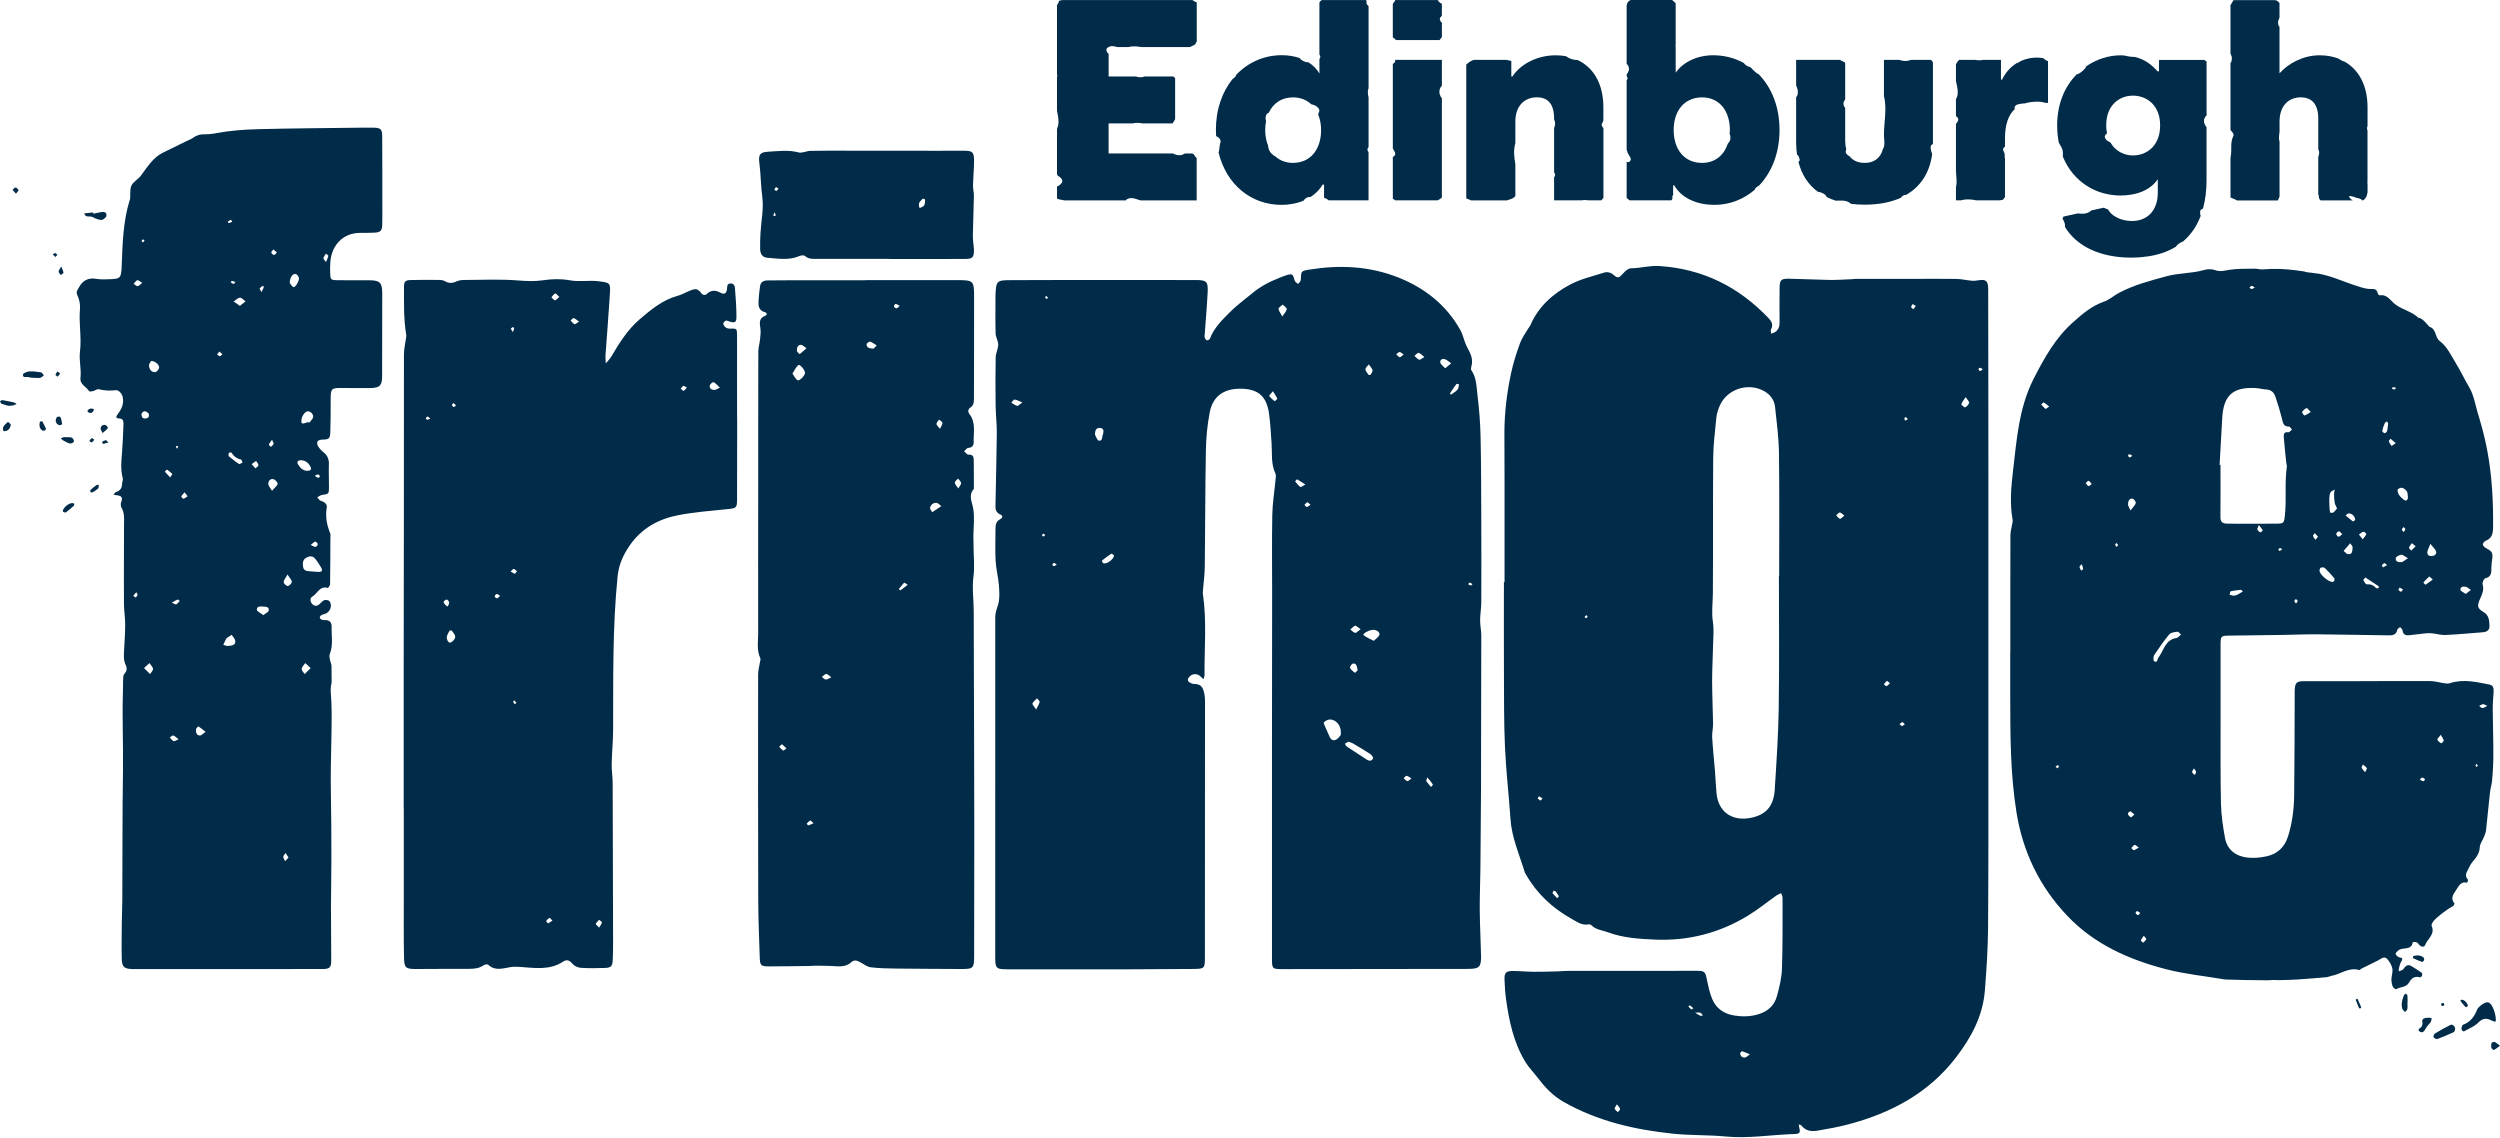
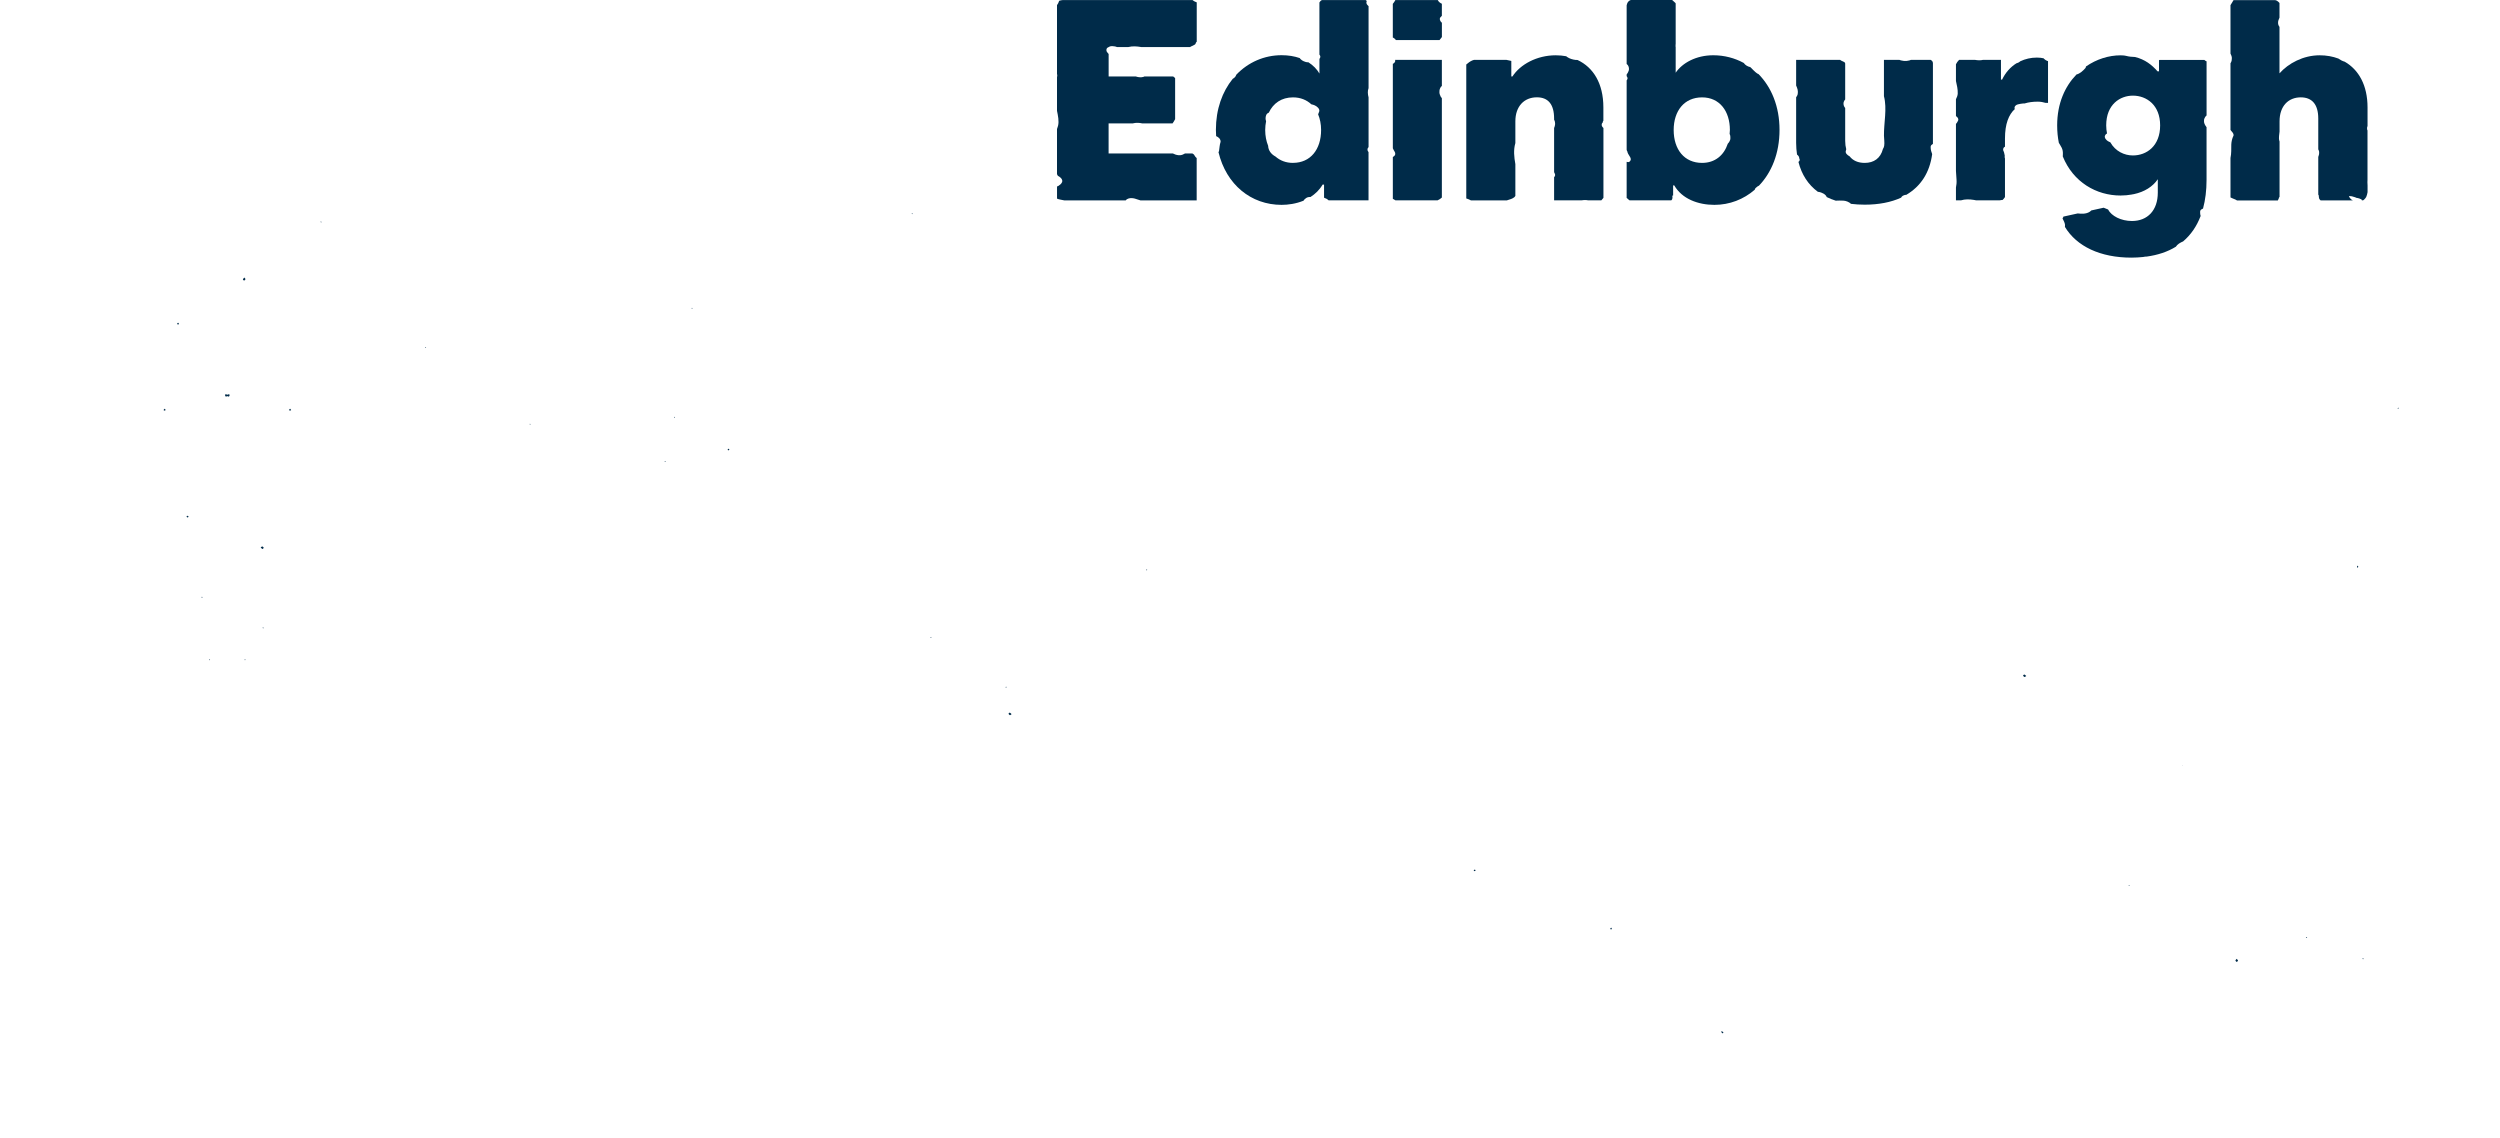
<svg xmlns="http://www.w3.org/2000/svg" width="200" height="91" viewBox="0 0 200 91" fill="none">
-   <path d="M0.641 33.746C0.641 33.746 0.796 33.881 0.855 33.935C0.869 34.246 0.629 34.498 0.354 34.496C0.319 34.496 0.258 34.471 0.258 34.457C0.251 34.349 0.219 34.219 0.268 34.141C0.363 33.989 0.503 33.861 0.641 33.746ZM5.076 21.812C5.071 21.687 4.993 21.562 4.897 21.32C4.777 21.545 4.681 21.64 4.691 21.726C4.701 21.824 4.804 21.913 4.868 22.003C4.941 21.939 5.079 21.873 5.079 21.812H5.076ZM0.187 32.006C0.133 31.996 0.064 32.07 0 32.104C0.039 32.17 0.064 32.273 0.12 32.295C0.339 32.379 0.567 32.435 0.67 32.467C0.887 32.45 0.968 32.452 1.046 32.433C1.142 32.406 1.233 32.359 1.326 32.322C1.26 32.281 1.198 32.217 1.127 32.2C0.815 32.126 0.501 32.063 0.184 32.011L0.187 32.006ZM7.407 17.364C7.616 17.48 7.856 17.573 8.09 17.597C8.213 17.609 8.38 17.475 8.475 17.362C8.532 17.296 8.529 17.11 8.475 17.041C8.421 16.972 8.262 16.948 8.156 16.96C7.923 16.987 7.694 17.051 7.464 17.1C7.459 17.065 7.454 17.029 7.446 16.994C7.213 17.019 6.977 17.046 6.744 17.07C6.832 17.457 7.191 17.244 7.407 17.362V17.364ZM4.814 29.882C4.74 29.825 4.666 29.769 4.593 29.715C4.536 29.806 4.47 29.891 4.435 29.987C4.428 30.009 4.536 30.07 4.615 30.134C4.681 30.051 4.75 29.967 4.816 29.882H4.814ZM4.423 20.251C4.359 20.244 4.288 20.31 4.219 20.344C4.29 20.418 4.362 20.489 4.433 20.562C4.482 20.508 4.529 20.454 4.585 20.393C4.531 20.344 4.482 20.258 4.423 20.253V20.251ZM1.26 15C1.171 15.002 1.088 15.115 1.002 15.181C1.093 15.286 1.184 15.394 1.277 15.499C1.341 15.416 1.407 15.333 1.496 15.22C1.402 15.127 1.329 14.995 1.26 14.997V15ZM5.879 35.376C5.978 35.3 5.843 35.02 5.7 34.996C5.582 34.976 5.46 34.971 5.514 34.976C5.258 34.976 5.175 34.966 5.096 34.979C5.017 34.991 4.944 35.025 4.87 35.052C4.922 35.106 4.961 35.18 5.022 35.214C5.199 35.312 5.376 35.42 5.568 35.476C5.656 35.503 5.796 35.442 5.882 35.378L5.879 35.376ZM4.836 33.361C4.823 33.327 4.588 33.317 4.556 33.364C4.359 33.653 4.475 33.952 4.784 34.023C4.85 33.994 4.978 33.954 4.976 33.937C4.946 33.741 4.909 33.545 4.836 33.364V33.361ZM8.635 34.243C8.652 34.224 8.539 34.035 8.461 34.013C8.247 33.95 8.075 34.043 8.05 34.278C8.041 34.366 8.127 34.464 8.21 34.645C8.387 34.486 8.527 34.378 8.635 34.243ZM3.185 33.756C3.131 34.001 3.139 34.246 3.355 34.42C3.406 34.462 3.505 34.454 3.581 34.449C3.605 34.449 3.627 34.391 3.686 34.312C3.593 34.121 3.495 33.905 3.379 33.7C3.372 33.685 3.193 33.722 3.185 33.756ZM8.473 35.216C8.37 35.231 8.267 35.28 8.173 35.334C8.161 35.341 8.222 35.515 8.23 35.513C8.365 35.488 8.495 35.449 8.667 35.4C8.564 35.3 8.51 35.209 8.47 35.214L8.473 35.216ZM3.507 30.031C3.436 29.948 3.372 29.806 3.288 29.791C2.974 29.739 2.65 29.693 2.333 29.715C2.156 29.727 1.852 29.855 1.839 29.955C1.803 30.271 2.115 30.122 2.277 30.168C2.468 30.222 2.674 30.225 2.689 30.227C2.996 30.227 3.124 30.252 3.237 30.22C3.338 30.19 3.416 30.097 3.507 30.031ZM5.865 40.25C5.577 40.203 5.145 40.51 5.025 40.843C5.015 40.872 5.035 40.938 5.057 40.948C5.125 40.978 5.231 41.024 5.27 40.995C5.494 40.826 5.705 40.639 5.916 40.453C5.941 40.431 5.933 40.375 5.941 40.336C5.916 40.306 5.894 40.252 5.865 40.247V40.25ZM7.24 39.201C7.208 39.233 7.233 39.324 7.24 39.387C7.24 39.392 7.311 39.387 7.41 39.387C7.527 39.306 7.707 39.213 7.847 39.081C7.906 39.025 7.886 38.882 7.903 38.782C7.832 38.794 7.746 38.784 7.694 38.824C7.535 38.939 7.38 39.066 7.24 39.201ZM7.537 32.761C7.471 32.732 7.405 32.685 7.336 32.68C7.265 32.675 7.179 32.697 7.117 32.734C7.063 32.768 6.994 32.842 6.999 32.893C7.004 32.945 7.093 32.986 7.144 33.033C7.22 33.023 7.314 33.04 7.365 33.001C7.439 32.942 7.483 32.842 7.54 32.761H7.537ZM7.547 35.182C7.449 35.116 7.351 35.03 7.336 35.042C7.262 35.106 7.208 35.194 7.147 35.275C7.208 35.317 7.294 35.41 7.324 35.393C7.41 35.346 7.471 35.261 7.549 35.182H7.547ZM26.426 20.974C26.404 21.278 26.406 21.584 26.416 21.888C26.431 22.358 26.472 22.407 26.954 22.415C27.808 22.427 28.666 22.425 29.52 22.422C30.375 22.42 30.579 22.604 30.579 23.444C30.579 25.659 30.579 27.875 30.569 30.09C30.566 30.847 30.39 31.031 29.638 31.043C28.884 31.053 28.13 31.046 27.376 31.038C26.517 31.031 26.458 31.073 26.453 31.908V31.979C26.458 32.83 26.448 33.68 26.426 34.53C26.411 35.109 26.332 35.158 25.741 35.172C25.62 35.175 25.438 35.236 25.397 35.322C25.348 35.425 25.382 35.611 25.451 35.714C25.573 35.898 25.731 36.064 25.905 36.204C26.219 36.459 26.325 36.77 26.31 37.167C26.291 37.755 26.318 38.346 26.318 38.934C26.318 39.522 26.31 39.512 25.731 39.605C25.61 39.625 25.502 39.723 25.387 39.784C25.475 39.88 25.546 40.034 25.652 40.061C25.952 40.137 26.187 40.328 26.141 40.6C26.013 41.33 26.146 42.002 26.418 42.671C26.46 42.776 26.431 42.913 26.431 43.033C26.426 44.269 26.426 45.501 26.406 46.736C26.406 46.842 26.254 47.045 26.219 47.035C25.564 46.842 25.389 47.503 24.979 47.736C24.783 47.846 24.8 48.138 24.986 48.329C25.18 48.528 25.382 48.493 25.578 48.317C25.699 48.207 25.807 48.057 25.949 48.011C26.07 47.971 26.291 48.011 26.359 48.099C26.625 48.442 26.396 49.005 25.976 49.118C25.878 49.145 25.775 49.167 25.694 49.221C25.635 49.26 25.573 49.353 25.581 49.415C25.586 49.474 25.669 49.542 25.735 49.574C25.804 49.606 25.895 49.613 25.974 49.608C26.372 49.581 26.544 49.802 26.531 50.16C26.509 50.885 26.671 51.62 26.379 52.331C26.325 52.463 26.377 52.647 26.401 52.801C26.428 52.961 26.517 53.112 26.521 53.269C26.531 53.708 26.529 54.147 26.531 54.588L26.494 54.798C26.458 54.933 26.445 55.245 26.46 55.384C26.647 57.222 26.411 60.604 26.47 63.383C26.507 65.169 26.509 66.958 26.512 68.744C26.512 70.043 26.48 71.342 26.477 72.643C26.477 74.042 26.494 75.444 26.499 76.843C26.499 77.392 26.367 77.522 25.814 77.522C20.824 77.525 15.833 77.527 10.843 77.527C10.762 77.527 10.681 77.527 10.597 77.525C9.939 77.507 9.757 77.36 9.74 76.701C9.716 75.768 9.735 74.832 9.743 73.898C9.748 73.29 9.779 72.68 9.784 72.072C9.802 68.6 9.787 65.125 9.838 61.653C9.868 59.587 9.77 57.521 9.831 55.453C9.853 54.725 9.826 55.399 9.843 54.671V54.62C9.843 53.848 9.905 54.034 10.072 53.745C10.148 53.617 10.15 53.377 10.079 53.245C9.856 52.826 9.91 52.39 9.932 51.941C9.964 51.275 10.018 50.606 10.015 49.939C10.015 49.393 9.919 48.849 9.917 48.302C9.905 45.702 9.915 46.981 9.915 44.381C9.915 43.607 9.919 42.835 9.922 42.061C9.922 41.573 9.988 41.083 9.725 40.622C9.657 40.502 9.642 40.299 9.694 40.169C9.861 39.762 9.669 39.647 9.313 39.617C9.234 39.61 9.158 39.578 9.082 39.559C9.151 39.49 9.207 39.39 9.288 39.363C9.605 39.26 9.755 39.056 9.765 38.725C9.77 38.564 9.858 38.387 9.819 38.24C9.637 37.562 9.703 36.885 9.762 36.202C9.821 35.513 9.841 34.819 9.87 34.128C9.878 33.964 9.89 33.793 9.843 33.641C9.821 33.565 9.671 33.477 9.581 33.479C9.367 33.489 9.222 33.406 9.36 33.224C9.691 32.781 9.944 32.335 9.814 31.756C9.75 31.472 9.499 31.18 9.224 31.217C8.77 31.278 8.34 31.244 7.898 31.139C7.766 31.107 7.601 31.252 7.444 31.291C7.338 31.318 7.152 31.34 7.125 31.291C6.911 30.921 6.371 30.788 6.439 30.203C6.518 29.517 6.309 28.83 6.398 28.127C6.54 26.992 6.292 25.848 6.398 24.704C6.43 24.353 6.346 23.956 6.196 23.635C6.059 23.341 6.191 23.216 6.312 22.996C6.629 22.407 7.08 22.202 7.729 22.309C8.05 22.363 8.384 22.354 8.714 22.341C9.679 22.309 9.698 22.248 9.74 21.177C9.806 19.438 9.853 17.693 10.376 16.007C10.389 15.968 10.408 15.928 10.411 15.889C10.44 15.536 10.376 15.139 10.519 14.84C10.666 14.532 11.052 14.345 11.268 14.056C11.781 13.373 12.221 12.62 13.026 12.218C13.65 11.907 14.279 11.603 14.905 11.297C15.089 11.206 15.288 11.14 15.45 11.02C15.73 10.814 16.02 10.731 16.369 10.743C16.599 10.75 16.833 10.723 17.066 10.694L17.304 10.652C18.392 10.449 19.507 10.363 20.637 10.334C23.466 10.263 26.296 10.248 29.125 10.211C29.37 10.209 29.613 10.204 29.859 10.211C30.466 10.229 30.571 10.319 30.576 10.932C30.588 12.64 30.586 14.345 30.586 16.053C30.586 16.683 30.596 17.313 30.581 17.943C30.569 18.47 30.451 18.587 29.93 18.614C29.564 18.631 29.196 18.631 28.83 18.629C27.366 18.624 26.514 19.712 26.426 20.962V20.974ZM11.334 19.288C11.334 19.327 11.403 19.361 11.44 19.398C11.481 19.344 11.526 19.291 11.567 19.237C11.526 19.207 11.484 19.178 11.427 19.139C11.386 19.2 11.329 19.246 11.332 19.291L11.334 19.288ZM11.005 47.56C11.015 47.508 10.936 47.442 10.897 47.383C10.826 47.467 10.755 47.55 10.656 47.667C10.752 47.731 10.811 47.768 10.87 47.807C10.919 47.726 10.99 47.65 11.005 47.562V47.56ZM11.007 22.893C11.106 22.893 11.204 22.76 11.378 22.631C11.192 22.52 11.061 22.388 10.988 22.415C10.87 22.454 10.789 22.604 10.693 22.704C10.799 22.773 10.904 22.895 11.007 22.893ZM11.653 33.477C11.946 33.442 11.916 33.273 11.916 33.16C11.916 33.048 11.725 32.94 11.639 32.91C11.491 32.861 11.297 33.031 11.322 33.195C11.336 33.295 11.359 33.511 11.651 33.477H11.653ZM12.243 53.51C12.223 53.345 12.056 53.201 11.955 53.046C11.838 53.157 11.72 53.264 11.523 53.446C11.722 53.647 11.864 53.786 12.005 53.926C12.091 53.786 12.258 53.637 12.243 53.507V53.51ZM12.729 29.431C12.776 29.2 12.407 28.862 12.083 28.879C12.039 28.975 11.904 29.124 11.919 29.257C11.948 29.526 12.093 29.788 12.407 29.774C12.525 29.769 12.702 29.566 12.729 29.431ZM14.068 35.743C14.08 35.787 14.119 35.827 14.166 35.895C14.212 35.819 14.239 35.775 14.266 35.728C14.222 35.704 14.181 35.67 14.136 35.662C14.117 35.66 14.065 35.721 14.07 35.741L14.068 35.743ZM13.188 37.726C13.309 37.873 13.441 38.008 13.613 38.191C13.704 38.054 13.802 37.932 13.787 37.919C13.657 37.789 13.512 37.669 13.36 37.566C13.345 37.557 13.183 37.721 13.188 37.726ZM14.289 59.143C14.092 58.996 13.986 58.876 13.856 58.839C13.785 58.82 13.675 58.945 13.581 59.004C13.684 59.104 13.773 59.234 13.893 59.293C13.957 59.322 14.08 59.227 14.286 59.143H14.289ZM14.377 48.079C14.323 48.038 14.252 47.949 14.217 47.962C14.087 48.008 13.969 48.089 13.736 48.214C13.947 48.297 14.055 48.378 14.099 48.351C14.207 48.288 14.286 48.175 14.374 48.079H14.377ZM14.679 39.897C14.799 39.863 14.9 39.77 15.011 39.701C14.947 39.617 14.883 39.534 14.767 39.387C14.647 39.529 14.549 39.613 14.5 39.718C14.485 39.747 14.635 39.909 14.679 39.897ZM16.45 58.55C16.202 58.354 16.049 58.222 15.877 58.112C15.863 58.102 15.691 58.254 15.684 58.337C15.664 58.562 15.696 58.82 15.983 58.844C16.096 58.854 16.221 58.7 16.447 58.548L16.45 58.55ZM24.107 33.692C24.107 34.123 24.559 33.663 24.748 33.81C24.854 33.663 25.026 33.528 25.05 33.369C25.09 33.109 24.783 32.842 24.549 32.918C24.412 32.962 24.11 33.263 24.11 33.692H24.107ZM21.703 20.204C21.713 20.283 21.836 20.376 21.926 20.403C21.971 20.415 22.054 20.293 22.152 20.202C22.037 20.102 21.953 20.028 21.872 19.957C21.811 20.04 21.693 20.131 21.703 20.204ZM21.506 35.569C21.494 35.608 21.614 35.692 21.674 35.755C21.747 35.675 21.848 35.606 21.885 35.511C21.907 35.452 21.831 35.356 21.762 35.182C21.637 35.363 21.543 35.456 21.506 35.569ZM20.767 23.064C20.767 23.064 20.804 23.15 20.91 23.378C21.006 23.187 21.067 23.086 21.106 22.976C21.116 22.947 21.057 22.895 21.03 22.854C20.942 22.922 20.848 22.988 20.767 23.067V23.064ZM18.208 17.739C18.245 17.776 18.289 17.85 18.316 17.845C18.4 17.828 18.478 17.781 18.586 17.734C18.527 17.658 18.476 17.578 18.466 17.582C18.375 17.627 18.292 17.685 18.208 17.739ZM18.537 22.471C18.518 22.471 18.486 22.557 18.461 22.604C18.542 22.645 18.621 22.694 18.707 22.721C18.724 22.726 18.768 22.643 18.829 22.557C18.712 22.52 18.626 22.483 18.54 22.471H18.537ZM17.793 28.335C17.724 28.274 17.656 28.213 17.555 28.122C17.476 28.22 17.42 28.289 17.363 28.357C17.439 28.406 17.516 28.5 17.589 28.495C17.658 28.495 17.724 28.392 17.793 28.333V28.335ZM18.81 51.228C18.773 51.069 18.631 50.934 18.535 50.787C18.407 50.868 18.277 50.946 18.157 51.035C18.11 51.069 18.078 51.128 18.051 51.181C17.985 51.316 17.926 51.453 17.864 51.588C17.994 51.627 18.127 51.667 18.162 51.676C18.191 51.676 18.206 51.672 18.233 51.672C18.707 51.657 18.876 51.525 18.807 51.23L18.81 51.228ZM19.407 36.998C19.365 36.915 19.335 36.773 19.279 36.76C18.942 36.689 18.704 36.503 18.525 36.219C18.505 36.189 18.41 36.179 18.368 36.199C18.324 36.221 18.304 36.29 18.272 36.341C18.289 36.405 18.284 36.486 18.321 36.515C18.581 36.726 18.842 36.939 19.122 37.12C19.171 37.152 19.311 37.042 19.407 36.998ZM19.642 24.111C19.493 24.005 19.338 23.807 19.195 23.817C19.023 23.826 18.861 24.01 18.694 24.12C18.842 24.223 18.987 24.326 19.191 24.468C19.37 24.329 19.505 24.221 19.642 24.113V24.111ZM20.436 37.471C20.522 37.385 20.674 37.299 20.674 37.211C20.674 37.101 20.554 36.988 20.487 36.875C20.387 36.947 20.286 37.017 20.131 37.13C20.266 37.28 20.35 37.375 20.436 37.471ZM21.497 48.851C21.558 48.584 21.317 48.528 21.111 48.528C20.885 48.528 20.554 48.444 20.544 48.773C20.541 48.905 20.858 49.045 21.067 49.211C21.256 49.059 21.465 48.976 21.494 48.853L21.497 48.851ZM22.211 38.703C22.231 38.598 22.008 38.36 21.863 38.331C21.607 38.282 21.448 38.493 21.465 38.738C21.474 38.877 21.612 39.007 21.762 39.26C21.976 39.01 22.179 38.873 22.209 38.701L22.211 38.703ZM23.083 68.602C22.985 68.453 22.916 68.345 22.847 68.24C22.781 68.34 22.666 68.438 22.663 68.538C22.661 68.656 22.756 68.776 22.811 68.894C22.892 68.806 22.975 68.717 23.083 68.602ZM23.343 46.55C23.339 46.393 23.174 46.241 23 45.957C22.843 46.254 22.69 46.415 22.693 46.575C22.695 46.687 22.914 46.886 23.027 46.881C23.145 46.873 23.346 46.665 23.343 46.55ZM23.916 22.256C23.911 22.138 23.778 21.959 23.668 21.927C23.429 21.859 23.191 22.165 23.177 22.626C23.23 22.694 23.319 22.881 23.466 22.966C23.587 23.037 23.928 22.55 23.916 22.256ZM24.547 37.664C24.891 37.662 24.957 37.542 24.81 37.287C24.635 36.988 24.387 36.802 24.026 36.822C23.815 36.834 23.729 36.971 23.842 37.15C24.014 37.429 24.24 37.657 24.547 37.662V37.664ZM24.422 53.046C24.319 53.201 24.151 53.345 24.134 53.51C24.12 53.637 24.287 53.786 24.372 53.928C24.512 53.789 24.655 53.647 24.854 53.448C24.657 53.267 24.54 53.159 24.422 53.049V53.046ZM25.183 44.666C24.999 44.452 24.748 44.484 24.515 44.607C24.206 44.771 24.21 45.058 24.247 45.344C24.284 45.621 24.488 45.688 24.731 45.7C24.974 45.712 25.215 45.734 25.456 45.751C25.753 45.763 25.836 45.656 25.694 45.406C25.546 45.143 25.377 44.889 25.183 44.663V44.666ZM25.222 43.325C25.178 43.308 25.085 43.421 24.856 43.592C25.026 43.668 25.136 43.756 25.237 43.752C25.308 43.747 25.429 43.609 25.426 43.538C25.421 43.46 25.311 43.359 25.222 43.325ZM25.176 38.069C25.32 38.152 25.392 38.218 25.47 38.228C25.51 38.233 25.564 38.137 25.61 38.088C25.554 38.042 25.5 37.968 25.436 37.956C25.382 37.946 25.313 38.005 25.176 38.069ZM26.264 20.472C26.271 20.42 26.141 20.352 26.075 20.29C26.003 20.41 25.907 20.526 25.868 20.655C25.853 20.704 25.959 20.793 26.082 20.962C26.17 20.739 26.246 20.609 26.264 20.472ZM32.303 64.691C32.303 67.191 32.303 69.693 32.303 72.192C32.303 73.655 32.29 75.118 32.322 76.581C32.34 77.446 32.453 77.522 33.297 77.52C34.702 77.517 36.109 77.502 37.514 77.507C37.929 77.507 38.322 77.476 38.678 77.228C38.774 77.162 38.993 77.118 39.051 77.174C39.609 77.704 40.228 77.466 40.844 77.368C41.078 77.331 41.323 77.333 41.562 77.351C42.753 77.431 43.956 77.65 45.051 76.929C45.329 76.745 45.552 76.807 45.783 77.088C45.928 77.267 46.213 77.407 46.444 77.424C47.092 77.471 47.748 77.456 48.399 77.436C48.88 77.422 48.998 77.289 49.018 76.797C49.04 76.29 49.05 75.78 49.047 75.273C49.04 71.065 49.03 66.858 49.013 62.652C49.013 62.148 48.924 61.643 48.934 61.138C48.951 60.207 49.047 59.273 49.05 58.342C49.064 54.259 48.998 50.174 49.408 46.102C49.504 45.146 49.885 44.337 50.41 43.59C51.343 42.257 52.702 41.509 54.266 41.213C55.56 40.965 56.886 40.865 58.2 40.73C58.905 40.659 58.962 40.642 58.964 39.936C58.971 37.863 58.971 35.79 58.974 33.719C58.974 33.597 58.967 33.474 58.967 33.354C58.967 32.077 58.962 30.801 58.962 29.524C58.962 28.61 58.974 27.696 58.962 26.779C58.957 26.284 58.94 26.277 58.414 26.289C58.129 26.297 57.938 26.164 57.861 25.909C57.842 25.846 57.967 25.696 58.058 25.652C58.129 25.62 58.249 25.691 58.348 25.721C58.782 25.853 58.913 25.809 58.915 25.355C58.92 24.588 58.851 23.819 58.797 23.052C58.782 22.839 58.677 22.648 58.409 22.68C58.161 22.709 58.181 22.893 58.163 23.089C58.129 23.469 57.957 23.589 57.645 23.42C57.201 23.179 56.845 23.204 56.489 23.567C56.439 23.616 56.218 23.591 56.167 23.527C55.823 23.099 55.715 23.05 55.219 23.243C54.877 23.375 54.556 23.572 54.207 23.667C53.008 23.993 52.083 24.77 51.176 25.542C50.209 26.368 49.538 27.451 48.895 28.539C48.779 28.732 48.61 28.894 48.465 29.073C48.455 28.852 48.426 28.632 48.441 28.411C48.553 26.789 48.691 25.172 48.789 23.549C48.846 22.618 48.819 22.621 47.886 22.501C47.117 22.403 46.35 22.567 45.569 22.422C44.879 22.295 44.138 22.317 43.438 22.422C42.74 22.525 42.082 22.486 41.385 22.432C39.987 22.324 38.575 22.39 37.17 22.398C36.952 22.398 36.711 22.422 36.52 22.513C36.193 22.667 35.908 22.68 35.594 22.496C35.476 22.427 35.321 22.398 35.184 22.395C34.41 22.388 33.634 22.381 32.863 22.403C32.418 22.415 32.32 22.52 32.32 22.959C32.32 24.243 32.285 25.529 32.502 26.804C32.514 26.88 32.492 26.963 32.482 27.041C32.425 27.48 32.315 27.916 32.315 28.355C32.308 36.745 32.315 45.136 32.295 53.527C32.288 57.246 32.295 60.966 32.295 64.686H32.298L32.303 64.691ZM36.416 50.905C36.463 51.12 36.08 51.493 35.93 51.4C35.815 51.328 35.726 51.11 35.741 50.968C35.758 50.787 35.888 50.618 35.972 50.441H36.136C36.235 50.596 36.382 50.738 36.419 50.905H36.416ZM57.152 31.195C56.931 31.195 56.732 31.08 56.783 30.83C56.805 30.72 57.036 30.546 57.09 30.573C57.252 30.651 57.375 30.813 57.589 31.011C57.378 31.104 57.265 31.195 57.152 31.195ZM44.405 24.025C44.302 24.017 44.209 23.868 44.111 23.782C44.209 23.674 44.292 23.535 44.415 23.474C44.459 23.451 44.597 23.62 44.749 23.748C44.594 23.878 44.494 24.03 44.403 24.022L44.405 24.025ZM45.965 25.936C45.842 25.88 45.754 25.75 45.653 25.65C45.732 25.576 45.832 25.427 45.884 25.444C46.019 25.483 46.13 25.596 46.324 25.726C46.144 25.838 46.019 25.961 45.967 25.936H45.965ZM47.66 73.912C47.718 73.787 47.834 73.689 47.927 73.582C48.006 73.653 48.158 73.734 48.151 73.79C48.133 73.915 48.033 74.03 47.932 74.212C47.79 74.059 47.642 73.947 47.66 73.912ZM43.846 73.864C43.821 73.873 43.681 73.697 43.698 73.672C43.762 73.572 43.858 73.486 43.961 73.427C43.983 73.415 44.081 73.535 44.197 73.643C44.052 73.741 43.956 73.824 43.846 73.866V73.864ZM35.486 48.158C35.515 48.069 35.648 47.964 35.736 47.964C35.805 47.964 35.923 48.106 35.932 48.194C35.945 48.297 35.861 48.412 35.822 48.523L35.645 48.412C35.586 48.327 35.466 48.216 35.486 48.158ZM54.686 31.264C54.627 31.278 54.534 31.151 54.458 31.087C54.529 31.009 54.588 30.904 54.676 30.867C54.725 30.847 54.823 30.94 54.944 31.006C54.838 31.122 54.774 31.242 54.688 31.264H54.686ZM41.097 45.514C41.191 45.533 41.267 45.631 41.353 45.695C41.296 45.766 41.235 45.898 41.183 45.893C41.087 45.886 40.997 45.8 40.849 45.717C40.965 45.616 41.046 45.501 41.1 45.514H41.097ZM39.766 47.866C39.702 47.871 39.575 47.773 39.575 47.721C39.575 47.65 39.661 47.535 39.727 47.52C39.791 47.506 39.879 47.594 40.009 47.665C39.899 47.763 39.837 47.861 39.766 47.866ZM36.298 32.565C36.237 32.535 36.168 32.465 36.158 32.401C36.151 32.354 36.235 32.295 36.279 32.244C36.333 32.293 36.389 32.342 36.48 32.425C36.399 32.491 36.328 32.58 36.301 32.567L36.298 32.565ZM34.159 33.575C34.12 33.57 34.054 33.469 34.064 33.452C34.098 33.396 34.162 33.322 34.216 33.322C34.265 33.322 34.316 33.406 34.42 33.501C34.287 33.543 34.221 33.584 34.159 33.577V33.575ZM40.861 26.299C40.908 26.243 40.97 26.194 41.036 26.162C41.048 26.154 41.134 26.235 41.132 26.272C41.124 26.35 41.083 26.424 41.029 26.566C40.911 26.377 40.854 26.309 40.864 26.299H40.861ZM41.166 56.335C41.127 56.269 41.075 56.205 41.053 56.134C41.046 56.114 41.122 56.068 41.159 56.033C41.205 56.092 41.255 56.154 41.318 56.234C41.252 56.279 41.208 56.308 41.166 56.335ZM69.232 22.42C67.317 22.42 65.403 22.42 63.488 22.42C62.795 22.42 62.103 22.43 61.41 22.434C61.089 22.437 60.85 22.555 60.804 22.905C60.755 23.287 60.7 23.67 60.683 24.054C60.666 24.449 60.683 24.838 61.184 24.973C61.383 25.027 61.395 25.194 61.209 25.265C60.683 25.471 60.777 25.86 60.833 26.279C60.872 26.569 60.833 26.87 60.801 27.164C60.769 27.485 60.666 27.801 60.666 28.122C60.654 31.965 60.659 35.804 60.656 39.647C60.656 43.306 60.644 46.964 60.654 50.623C60.654 51.306 60.521 52.007 60.828 52.669C60.862 52.745 60.813 52.863 60.799 52.961C60.747 53.299 60.649 53.637 60.649 53.973C60.644 60.028 60.642 66.083 60.659 72.136C60.664 73.618 60.737 75.101 60.779 76.584C60.799 77.238 60.867 77.314 61.535 77.311C62.631 77.309 63.726 77.292 64.822 77.279C64.903 77.279 64.984 77.26 65.065 77.26C65.529 77.26 65.993 77.257 66.455 77.275C67.039 77.297 67.626 77.431 68.13 76.956C68.346 76.753 68.618 76.856 68.866 77.003C69.127 77.157 69.397 77.356 69.682 77.387C70.362 77.466 71.055 77.478 71.742 77.485C73.412 77.505 75.082 77.51 76.755 77.52C77.899 77.527 77.929 77.502 77.931 76.383C77.939 73.07 77.943 69.754 77.943 66.441C77.943 63.515 77.931 60.587 77.924 57.661C77.916 54.754 77.899 51.848 77.899 48.942C77.899 47.991 77.752 47.05 77.88 46.087C77.98 45.33 77.889 44.548 77.885 43.776C77.882 43.497 77.87 43.215 77.87 42.935C77.875 42.183 77.98 41.416 77.858 40.688C77.767 40.144 77.455 39.649 77.892 39.13C77.924 39.093 77.909 39.012 77.909 38.951C77.909 38.26 77.909 37.569 77.902 36.878C77.899 36.603 77.887 36.341 77.474 36.371C77.366 36.378 77.243 36.199 77.128 36.106C77.236 36.01 77.337 35.844 77.452 35.834C77.767 35.807 77.902 35.65 77.894 35.366C77.87 34.609 78.086 33.815 77.558 33.129C77.42 32.95 77.42 32.741 77.639 32.597C77.921 32.408 77.916 32.124 77.916 31.835C77.921 29.132 77.931 26.426 77.926 23.724C77.926 22.454 77.872 22.412 76.573 22.41C74.127 22.405 71.683 22.41 69.237 22.41C69.237 22.41 69.237 22.415 69.237 22.417L69.232 22.42ZM63.864 29.205C63.984 29.107 64.404 29.605 64.401 29.837C64.401 30.046 63.952 30.506 63.802 30.418C63.643 30.325 63.557 30.11 63.397 29.889C63.571 29.622 63.675 29.36 63.866 29.205H63.864ZM74.584 40.978C74.522 40.87 74.407 40.762 74.407 40.654C74.407 40.397 74.697 40.181 74.957 40.233C75.048 40.252 75.124 40.353 75.308 40.49C75.018 40.684 74.802 40.831 74.586 40.975L74.584 40.978ZM63.979 28.323C63.967 28.333 63.761 28.164 63.753 28.073C63.738 27.853 63.788 27.6 64.07 27.585C64.188 27.581 64.313 27.728 64.519 27.855C64.296 28.058 64.146 28.203 63.979 28.323ZM69.326 27.534C69.326 27.46 69.542 27.311 69.615 27.335C69.802 27.394 69.967 27.532 70.138 27.637C70.038 27.737 69.937 27.838 69.881 27.894C69.549 27.872 69.321 27.821 69.326 27.534ZM76.386 38.61C76.391 38.498 76.553 38.392 76.644 38.284C76.73 38.402 76.865 38.512 76.89 38.642C76.909 38.738 76.784 38.858 76.664 39.078C76.524 38.858 76.382 38.73 76.386 38.613V38.61ZM72.025 47.231C72.025 47.231 71.904 47.133 71.907 47.128C72.042 46.95 72.184 46.773 72.337 46.606C72.346 46.597 72.454 46.68 72.619 46.783C72.383 46.964 72.209 47.104 72.025 47.231ZM66.067 54.365C65.954 54.35 65.855 54.23 65.752 54.154C65.868 54.068 65.976 53.931 66.101 53.914C66.194 53.902 66.307 54.044 66.506 54.183C66.293 54.276 66.172 54.377 66.067 54.362V54.365ZM74.918 33.918C74.925 33.797 75.048 33.682 75.122 33.567C75.217 33.651 75.382 33.729 75.394 33.822C75.409 33.942 75.298 34.077 75.198 34.31C75.05 34.114 74.913 34.013 74.92 33.92L74.918 33.918ZM62.655 60.05C62.535 59.967 62.439 59.851 62.334 59.748C62.41 59.678 62.535 59.53 62.557 59.545C62.677 59.621 62.771 59.736 62.916 59.878C62.785 59.967 62.68 60.067 62.655 60.05ZM64.667 66.034C64.637 66.041 64.532 65.892 64.539 65.885C64.625 65.791 64.713 65.696 64.824 65.64C64.856 65.625 64.954 65.743 65.084 65.855C64.9 65.939 64.787 66.005 64.667 66.034ZM71.732 24.667C71.656 24.667 71.541 24.593 71.519 24.525C71.501 24.468 71.595 24.314 71.637 24.314C71.73 24.314 71.821 24.388 71.973 24.461C71.86 24.564 71.796 24.667 71.732 24.667ZM71.121 20.719C71.934 20.719 72.749 20.719 73.562 20.719C74.805 20.719 76.045 20.724 77.288 20.712C77.781 20.707 77.897 20.584 77.916 20.092C77.924 19.871 77.88 19.648 77.862 19.428C77.848 19.227 77.823 19.028 77.828 18.827C77.853 17.774 77.892 16.72 77.912 15.666C77.916 15.384 77.833 15.102 77.84 14.821C77.855 14.174 77.921 13.524 77.924 12.877C77.924 12.159 77.806 12.059 77.106 12.059C76.376 12.059 75.645 12.062 74.915 12.062C72.491 12.062 70.07 12.059 67.646 12.056C66.71 12.056 65.772 12.049 64.836 12.069C64.517 12.076 64.173 12.27 63.888 12.194C63.075 11.976 62.27 12.091 61.462 12.137C60.799 12.177 60.664 12.355 60.749 13.037C60.865 13.938 60.862 14.848 60.983 15.757C61.108 16.7 60.892 17.69 60.838 18.661C60.813 19.087 60.804 19.514 60.813 19.94C60.821 20.302 60.995 20.592 61.381 20.621C62.245 20.682 63.12 20.852 63.967 20.477C64.092 20.42 64.32 20.405 64.401 20.477C64.657 20.712 64.952 20.712 65.259 20.712C67.213 20.712 69.168 20.712 71.123 20.712C71.123 20.712 71.123 20.712 71.123 20.714L71.121 20.719ZM73.552 16.2C73.628 16.093 73.712 15.982 73.815 15.901C73.847 15.877 74.009 15.943 74.011 15.97C74.016 16.1 73.994 16.235 73.965 16.362C73.953 16.416 73.908 16.475 73.862 16.504C73.771 16.563 73.668 16.605 73.569 16.654C73.545 16.561 73.52 16.47 73.506 16.411C73.525 16.313 73.52 16.242 73.552 16.198V16.2ZM62.12 15.267C62.071 15.279 62.002 15.21 61.943 15.178C61.987 15.105 62.029 15.031 62.073 14.958C62.132 14.995 62.189 15.029 62.28 15.085C62.211 15.171 62.174 15.257 62.12 15.269V15.267ZM62.056 17.232C62.032 17.269 61.97 17.284 61.921 17.296C61.911 17.296 61.869 17.235 61.874 17.207C61.884 17.156 61.916 17.107 61.975 16.977C62.032 17.146 62.071 17.21 62.056 17.232ZM79.618 62.966C79.618 67.419 79.621 71.869 79.618 76.321C79.618 77.537 79.606 77.544 80.8 77.547C83.85 77.552 86.898 77.552 89.948 77.547C91.76 77.544 93.573 77.534 95.385 77.517C96.39 77.507 96.392 77.5 96.392 76.515C96.397 69.725 96.397 62.937 96.4 56.146C96.4 55.943 96.395 55.737 96.355 55.538C96.245 54.985 96.088 54.725 95.55 54.718C95.432 54.718 95.304 54.676 95.204 54.617C95.007 54.507 94.97 54.345 95.127 54.166C95.398 53.86 95.786 53.853 96.066 54.139C96.132 54.208 96.206 54.269 96.274 54.335C96.306 54.227 96.365 54.117 96.363 54.009C96.343 51.838 96.552 49.662 96.23 47.498C96.22 47.44 96.223 47.378 96.228 47.317C96.279 46.655 96.375 45.991 96.382 45.33C96.422 42.22 96.412 39.113 96.471 36.003C96.49 34.993 96.586 33.971 96.78 32.979C97.026 31.715 97.888 31.102 99.185 31.097C100.631 31.092 101.329 31.671 101.525 33.109C101.633 33.891 101.67 34.685 101.727 35.474C101.783 36.278 101.663 37.101 102.031 37.873C102.102 38.02 102.058 38.23 102.041 38.407C101.955 39.333 101.8 40.26 101.783 41.186C101.744 43.237 101.771 45.291 101.771 47.344C101.768 51.451 101.761 55.556 101.758 59.663C101.758 63.846 101.758 68.029 101.758 72.209C101.758 73.714 101.754 75.216 101.758 76.721C101.758 77.488 101.8 77.529 102.544 77.529C107.515 77.527 112.486 77.522 117.457 77.512C118.341 77.512 118.5 77.36 118.483 76.478C118.461 75.26 118.39 74.045 118.38 72.829C118.37 71.734 118.422 70.641 118.432 69.546C118.454 67.436 118.471 65.323 118.481 63.214C118.488 61.67 118.483 60.123 118.488 58.58C118.493 55.999 118.505 53.416 118.503 50.836C118.503 50.434 118.407 50.032 118.41 49.63C118.412 49.145 118.5 48.662 118.503 48.177C118.513 46.001 118.51 43.828 118.503 41.651C118.493 39.419 118.495 37.184 118.446 34.952C118.422 33.837 118.333 32.719 118.198 31.612C118.117 30.938 118.13 30.225 117.71 29.622C117.665 29.558 117.673 29.433 117.7 29.35C117.874 28.794 117.675 28.318 117.408 27.85C117.309 27.679 117.243 27.49 117.172 27.306C117.064 27.024 117 26.72 116.857 26.458C115.73 24.407 113.984 23.037 111.847 22.192C109.561 21.288 107.171 21.177 104.755 21.567C104.074 21.677 104.087 21.692 104.065 22.383C104.062 22.496 103.929 22.606 103.856 22.716C103.762 22.635 103.615 22.569 103.586 22.469C103.414 21.886 103.401 21.866 102.829 22.045C102.655 22.099 102.488 22.177 102.318 22.243C101.535 22.545 100.803 22.937 100.157 23.478C99.568 23.971 98.939 24.424 98.401 24.963C97.775 25.593 97.124 26.225 96.793 27.09C96.766 27.162 96.623 27.238 96.552 27.225C96.481 27.213 96.407 27.095 96.38 27.01C96.35 26.919 96.37 26.809 96.38 26.708C96.459 25.596 96.557 24.483 96.613 23.368C96.657 22.53 96.513 22.403 95.687 22.403C92.19 22.403 88.691 22.398 85.193 22.4C83.747 22.4 82.3 22.407 80.854 22.412C79.744 22.417 79.692 22.466 79.641 23.564C79.641 23.606 79.638 23.645 79.638 23.687C79.638 24.682 79.621 25.679 79.648 26.674C79.658 26.978 79.859 27.277 79.857 27.578C79.857 27.907 79.663 28.235 79.655 28.566C79.631 29.864 79.633 31.163 79.65 32.462C79.66 33.192 79.751 33.922 79.744 34.65C79.726 36.518 79.677 38.385 79.641 40.252C79.633 40.62 79.591 40.987 80.043 41.171C80.264 41.262 80.203 41.441 80.021 41.531C79.67 41.713 79.635 42.019 79.638 42.36C79.643 43.193 79.601 44.029 79.648 44.859C79.685 45.521 79.864 46.173 79.913 46.834C79.952 47.351 79.992 47.905 79.844 48.383C79.744 48.711 79.621 49.018 79.621 49.363C79.621 53.897 79.621 58.428 79.621 62.961H79.616L79.618 62.966ZM107.24 58.832C107.127 58.974 106.994 59.136 106.835 59.197C106.624 59.276 106.452 59.148 106.363 58.93C106.265 58.692 106.15 58.46 106.051 58.222C105.99 58.075 105.862 57.835 105.911 57.786C106.039 57.661 106.253 57.548 106.425 57.558C106.906 57.582 107.284 58.055 107.267 58.587C107.262 58.638 107.292 58.768 107.24 58.834V58.832ZM108.235 59.472C108.701 59.748 109.17 60.023 109.622 60.322C109.733 60.395 109.875 60.594 109.843 60.67C109.748 60.903 109.531 60.891 109.337 60.766C108.804 60.422 108.272 60.077 107.746 59.724C107.675 59.675 107.64 59.572 107.589 59.494C107.685 59.44 107.783 59.383 107.874 59.334C108.014 59.388 108.134 59.413 108.235 59.474V59.472ZM109.08 50.807C108.976 50.718 109.507 50.39 109.858 50.385C110.138 50.38 110.425 50.593 110.349 50.794C110.285 50.966 110.082 51.086 109.902 51.267C109.578 51.093 109.296 50.988 109.08 50.804V50.807ZM87.988 34.236C88.258 34.243 88.312 34.427 88.261 34.66C88.256 34.68 88.253 34.702 88.246 34.719C88.145 34.915 88.234 35.295 87.909 35.253C87.769 35.236 87.669 34.888 87.6 34.775C87.598 34.4 87.713 34.226 87.988 34.234V34.236ZM88.275 45.065C88.214 45.045 88.135 44.864 88.145 44.857C88.391 44.658 88.639 44.462 88.907 44.296C88.941 44.273 89.071 44.396 89.128 44.435C89.084 44.766 88.533 45.148 88.273 45.065H88.275ZM115.227 29.012C115.182 28.801 115.374 28.661 115.573 28.727C115.765 28.791 115.924 28.95 116.096 29.066C115.959 29.181 115.819 29.296 115.615 29.465C115.445 29.276 115.259 29.159 115.227 29.009V29.012ZM102.286 24.704C102.291 24.588 102.5 24.481 102.62 24.368C102.733 24.488 102.94 24.611 102.937 24.728C102.932 24.885 102.765 25.037 102.586 25.321C102.431 25.025 102.282 24.86 102.289 24.704H102.286ZM109.234 29.543C109.229 29.419 109.406 29.284 109.502 29.154C109.608 29.306 109.755 29.445 109.802 29.614C109.831 29.717 109.703 29.862 109.647 29.989C109.595 29.992 109.541 29.994 109.49 29.997C109.399 29.845 109.239 29.698 109.234 29.541V29.543ZM108.397 53.831C108.247 53.715 108.078 53.593 108.004 53.431C107.972 53.358 108.134 53.098 108.23 53.086C108.542 53.044 108.547 53.321 108.613 53.62C108.556 53.674 108.409 53.84 108.397 53.831ZM102.183 31.893C102.198 31.925 101.982 32.104 101.965 32.092C101.805 31.972 101.653 31.835 101.53 31.678C101.513 31.656 101.67 31.499 101.832 31.3C101.992 31.558 102.11 31.717 102.183 31.893ZM116.01 31.45C116.175 31.2 116.339 30.95 116.521 30.712C116.538 30.688 116.656 30.739 116.727 30.754C116.685 30.899 116.686 31.08 116.595 31.18C116.452 31.34 116.248 31.448 116.064 31.582C116.037 31.514 116 31.467 116.01 31.45ZM82.593 56.283C82.666 56.124 82.831 56.007 82.958 55.869C83.034 55.965 83.182 56.07 83.17 56.154C83.147 56.315 83.034 56.465 82.892 56.759C82.728 56.507 82.563 56.35 82.595 56.283H82.593ZM108.421 50.63C108.279 50.606 108.159 50.459 108.028 50.363C108.154 50.255 108.267 50.101 108.412 50.057C108.495 50.032 108.633 50.191 108.849 50.336C108.637 50.488 108.515 50.645 108.421 50.628V50.63ZM81.377 32.469C81.21 32.43 81.062 32.305 80.908 32.215C80.994 32.126 81.085 31.96 81.163 31.965C81.335 31.979 81.5 32.08 81.787 32.193C81.573 32.344 81.455 32.489 81.377 32.469ZM104.03 38.963C103.871 38.838 103.738 38.676 103.61 38.517C103.603 38.507 103.753 38.336 103.77 38.346C103.964 38.451 104.146 38.578 104.428 38.762C104.207 38.877 104.065 38.988 104.033 38.961L104.03 38.963ZM113.532 28.776C113.39 28.723 113.279 28.578 113.156 28.473C113.267 28.384 113.392 28.213 113.488 28.227C113.625 28.247 113.743 28.404 113.952 28.563C113.743 28.676 113.608 28.806 113.532 28.779V28.776ZM114.63 62.755C114.647 62.782 114.534 62.89 114.483 62.961C114.355 62.804 114.217 62.655 114.102 62.488C114.08 62.456 114.131 62.371 114.185 62.189C114.384 62.432 114.522 62.584 114.63 62.755ZM111.978 28.58C111.872 28.551 111.791 28.424 111.7 28.338C111.788 28.276 111.877 28.169 111.968 28.164C112.056 28.161 112.147 28.267 112.292 28.36C112.147 28.465 112.041 28.598 111.978 28.578V28.58ZM112.589 62.491C112.479 62.461 112.39 62.344 112.294 62.26C112.37 62.189 112.451 62.059 112.523 62.064C112.633 62.072 112.736 62.172 112.916 62.273C112.756 62.385 112.655 62.508 112.591 62.491H112.589ZM104.539 40.559C104.482 40.563 104.418 40.448 104.357 40.387C104.433 40.316 104.499 40.215 104.588 40.184C104.632 40.169 104.72 40.284 104.841 40.38C104.71 40.463 104.627 40.549 104.539 40.559ZM84.292 45.288C84.255 45.288 84.181 45.197 84.191 45.175C84.218 45.117 84.275 45.033 84.326 45.028C84.376 45.023 84.434 45.104 84.543 45.188C84.42 45.239 84.356 45.286 84.294 45.286L84.292 45.288ZM117.572 46.599C117.651 46.631 117.722 46.685 117.796 46.731C117.756 46.768 117.715 46.839 117.68 46.837C117.611 46.829 117.545 46.783 117.449 46.741C117.508 46.673 117.557 46.594 117.572 46.602V46.599ZM83.828 23.822C83.833 23.848 83.747 23.927 83.73 23.919C83.68 23.9 83.626 23.851 83.612 23.802C83.602 23.773 83.663 23.724 83.705 23.665C83.761 23.733 83.818 23.773 83.828 23.822ZM83.467 42.916C83.427 42.916 83.391 42.847 83.351 42.808C83.391 42.769 83.427 42.705 83.472 42.7C83.511 42.695 83.558 42.759 83.621 42.806C83.555 42.857 83.511 42.918 83.467 42.916ZM120.313 46.565C120.313 48.983 120.303 51.402 120.315 53.821C120.325 55.813 120.31 57.808 120.399 59.795C120.485 61.702 120.711 63.598 120.836 65.502C120.937 67.009 121.551 68.367 121.98 69.778C122.003 69.855 122.059 69.921 122.098 69.992C122.97 71.516 124.215 72.658 125.736 73.511C126.153 73.743 126.558 74.057 127.096 73.947C127.165 73.932 127.268 73.974 127.32 74.025C127.688 74.393 128.187 74.417 128.638 74.584C129.849 75.037 131.114 75.108 132.367 75.167C135.036 75.29 137.544 74.648 139.83 73.256C140.626 72.771 141.355 72.175 142.121 71.636C142.234 71.558 142.369 71.513 142.495 71.455C142.534 71.582 142.605 71.707 142.605 71.835C142.6 73.724 142.622 75.616 142.556 77.505C142.529 78.245 142.35 78.992 142.148 79.713C141.947 80.441 141.426 80.909 140.682 81.137C140.041 81.333 139.403 81.345 138.749 81.242C137.922 81.112 137.293 80.686 136.974 79.916C136.765 79.416 136.657 78.872 136.546 78.338C136.424 77.743 136.367 77.667 135.748 77.664C134.754 77.664 133.761 77.669 132.767 77.669C130.323 77.669 127.877 77.669 125.433 77.669C125.168 77.669 124.905 77.701 124.64 77.708C123.997 77.725 123.356 77.748 122.712 77.743C122.145 77.738 121.575 77.679 121.008 77.679C120.49 77.679 120.347 77.821 120.36 78.338C120.374 78.865 120.411 79.394 120.482 79.916C120.721 81.678 121.091 83.406 122.027 84.95C122.307 85.41 122.698 85.802 123.027 86.236C123.594 86.984 124.228 87.657 125.055 88.13C127.779 89.689 130.763 90.375 133.843 90.696C135.235 90.841 136.647 90.784 138.04 90.919C139.901 91.1 141.733 90.772 143.578 90.721C143.995 90.708 144.044 90.593 143.931 90.179C143.912 90.108 143.914 90.032 143.907 89.961C143.976 89.986 144.074 89.988 144.111 90.037C144.437 90.471 144.904 90.534 145.376 90.456C146.218 90.316 147.06 90.162 147.885 89.944C151.297 89.04 154.281 87.452 156.481 84.592C157.709 82.994 158.628 81.274 158.79 79.24C158.92 77.581 159.03 75.917 159.045 74.253C159.082 69.477 159.07 64.699 159.072 59.922C159.072 52.728 159.072 45.535 159.072 38.341C159.072 36.047 159.072 33.753 159.067 31.457C159.065 28.698 159.06 25.936 159.055 23.177C159.055 23.135 159.055 23.096 159.055 23.055C159.03 22.464 158.873 22.334 158.301 22.42C158.124 22.447 157.94 22.476 157.763 22.461C157.343 22.425 156.923 22.322 156.503 22.314C155.366 22.295 154.229 22.309 153.092 22.309C151.55 22.309 150.005 22.309 148.463 22.309C148.362 22.309 148.261 22.329 148.158 22.334C147.571 22.356 146.984 22.403 146.4 22.395C145.304 22.378 144.211 22.317 143.116 22.297C142.473 22.288 142.372 22.403 142.367 23.047C142.36 23.961 142.355 24.878 142.367 25.792C142.372 26.101 142.288 26.355 142.045 26.542C141.945 26.617 141.81 26.647 141.692 26.698C141.684 26.583 141.633 26.444 141.679 26.358C141.888 25.978 141.726 25.703 141.471 25.436C139.093 22.949 136.232 21.511 132.759 21.283C131.969 21.231 131.234 21.459 130.466 21.464C130.257 21.464 130.011 21.694 129.847 21.878C129.54 22.224 129.424 22.292 129.105 22.008C128.857 21.788 128.589 21.726 128.319 21.812C127.413 22.099 126.46 22.317 125.63 22.756C124.228 23.496 123.059 24.535 122.418 26.047C122.386 26.12 122.322 26.176 122.28 26.247C122.047 26.649 121.755 27.029 121.6 27.458C121.317 28.237 121.062 29.034 120.888 29.845C120.546 31.435 120.352 33.05 120.352 34.682C120.352 36.023 120.362 37.365 120.364 38.706C120.364 41.328 120.364 43.948 120.364 46.57C120.35 46.57 120.335 46.57 120.32 46.57L120.313 46.565ZM142.301 56.563C142.266 58.776 142.119 60.986 141.977 63.196C141.888 64.574 141.191 65.272 139.857 65.461C138.467 65.657 137.458 64.873 137.323 63.478C137.266 62.892 137.246 62.302 137.2 61.716C137.126 60.807 137.028 59.901 136.974 58.989C136.952 58.629 137.05 58.264 137.045 57.898C137.03 56.781 136.974 55.666 136.969 54.548C136.969 53.595 137.023 52.642 137.043 51.689C137.055 51.039 137.129 50.375 137.03 49.741C136.912 48.966 137.025 48.216 137.03 47.454C137.055 43.837 137.023 40.22 137.057 36.606C137.067 35.532 137.21 34.462 137.31 33.391C137.335 33.131 137.421 32.874 137.509 32.626C138.022 31.178 139.793 30.533 141.144 31.296C141.64 31.577 141.945 32.014 142.006 32.56C142.141 33.79 142.301 35.023 142.318 36.258C142.36 39.529 142.333 42.803 142.333 46.077C142.325 46.077 142.32 46.077 142.313 46.077C142.313 49.574 142.352 53.071 142.298 56.565L142.301 56.563ZM157.535 32.227C157.491 32.371 157.351 32.518 157.213 32.587C157.161 32.611 156.899 32.401 156.911 32.335C156.943 32.175 157.083 32.036 157.255 31.771C157.405 32.004 157.559 32.143 157.535 32.227ZM139.624 84.594C139.388 84.631 139.238 84.504 139.214 84.271C139.209 84.217 139.336 84.09 139.376 84.099C139.55 84.148 139.717 84.232 139.99 84.347C139.796 84.482 139.717 84.577 139.624 84.592V84.594ZM147.195 41.504C147.077 41.47 146.994 41.325 146.896 41.227C146.992 41.147 147.082 41.005 147.183 41C147.279 40.995 147.384 41.127 147.549 41.247C147.387 41.372 147.267 41.526 147.198 41.504H147.195ZM129.604 88.721C129.616 88.794 129.491 88.89 129.427 88.976C129.338 88.885 129.216 88.804 129.176 88.697C129.152 88.633 129.26 88.52 129.353 88.346C129.476 88.518 129.589 88.611 129.604 88.721ZM124.707 71.69C124.721 71.717 124.628 71.8 124.586 71.856C124.458 71.729 124.321 71.609 124.21 71.467C124.186 71.433 124.255 71.327 124.282 71.254L124.444 71.303C124.535 71.433 124.633 71.555 124.707 71.692V71.69ZM150.921 54.892C150.869 54.906 150.781 54.796 150.707 54.742C150.786 54.649 150.855 54.544 150.95 54.47C150.97 54.455 151.086 54.568 151.198 54.656C151.083 54.759 151.014 54.862 150.921 54.892ZM152.387 57.947C152.309 57.994 152.23 58.075 152.151 58.075C152.088 58.075 152.021 57.979 151.957 57.925C152.029 57.874 152.102 57.825 152.203 57.754C152.277 57.83 152.333 57.889 152.387 57.947ZM153.07 24.74C153.006 24.682 152.893 24.623 152.891 24.559C152.886 24.483 152.974 24.402 153.021 24.321C153.092 24.368 153.163 24.415 153.266 24.481C153.183 24.591 153.126 24.665 153.07 24.74ZM136.028 81.019C136.112 81.061 136.168 81.161 136.237 81.237C136.163 81.247 136.08 81.281 136.016 81.257C135.915 81.22 135.827 81.146 135.608 81.012C135.851 81.012 135.957 80.982 136.028 81.019ZM123.218 64.044C123.137 64.003 123.066 63.932 123.014 63.858C123.005 63.843 123.113 63.706 123.137 63.714C123.221 63.743 123.289 63.809 123.405 63.892C123.316 63.968 123.24 64.056 123.218 64.044ZM135.311 80.762C135.225 80.688 135.149 80.602 135.07 80.522C135.11 80.487 135.171 80.416 135.181 80.421C135.274 80.485 135.355 80.561 135.471 80.659C135.39 80.71 135.321 80.772 135.309 80.762H135.311ZM158.407 29.683C158.355 29.678 158.301 29.595 158.276 29.534C158.267 29.512 158.345 29.423 158.382 29.423C158.443 29.423 158.505 29.472 158.63 29.529C158.517 29.612 158.458 29.691 158.407 29.683ZM126.76 49.361C126.806 49.309 126.855 49.258 126.902 49.206C126.939 49.246 127.005 49.287 127.003 49.324C127.003 49.371 126.941 49.412 126.892 49.471C126.838 49.427 126.799 49.393 126.757 49.361H126.76ZM152.409 33.655C152.387 33.592 152.348 33.528 152.353 33.467C152.355 33.428 152.449 33.354 152.463 33.364C152.517 33.393 152.554 33.452 152.63 33.533C152.527 33.592 152.468 33.624 152.409 33.655ZM199.651 81.352C199.622 81.159 199.575 80.963 199.504 80.781C199.236 80.085 198.969 80.014 198.401 80.487C198.31 80.563 198.215 80.661 198.173 80.769C197.954 81.32 197.637 81.764 197.048 81.977C196.972 82.004 196.93 82.178 196.913 82.291C196.903 82.352 196.982 82.426 197.021 82.494C197.06 82.497 197.107 82.516 197.134 82.502C197.512 82.284 197.954 82.122 198.249 81.82C198.605 81.455 198.9 81.421 199.325 81.639C199.661 81.811 199.708 81.757 199.649 81.355L199.651 81.352ZM199.531 83.357C199.239 83.357 199.29 83.621 199.305 83.803C199.312 83.879 199.479 84.019 199.511 84.001C199.668 83.923 199.801 83.805 200 83.658C199.784 83.514 199.659 83.357 199.531 83.357ZM197.429 80.478C197.441 80.25 197.068 79.906 196.891 79.99C196.861 80.004 196.824 80.068 196.832 80.078C196.969 80.252 197.109 80.424 197.262 80.585C197.269 80.593 197.37 80.517 197.429 80.478ZM193.939 76.814C193.922 76.74 193.929 76.64 193.882 76.601C193.647 76.402 193.367 76.405 193.084 76.478C193.05 76.488 193.02 76.642 193.025 76.645C193.271 76.758 193.519 76.868 193.774 76.956C193.809 76.968 193.882 76.865 193.939 76.814ZM196.048 81.987C195.619 82.203 195.199 82.438 194.786 82.688C194.715 82.732 194.651 82.928 194.688 82.982C194.744 83.063 194.916 83.146 194.997 83.117C195.442 82.955 195.877 82.764 196.306 82.568C196.36 82.543 196.375 82.428 196.409 82.357C196.459 82.173 196.211 81.906 196.046 81.987H196.048ZM195.486 80.242C195.425 80.228 195.348 80.272 195.28 80.294C195.299 80.357 195.309 80.465 195.344 80.475C195.403 80.49 195.481 80.443 195.55 80.424C195.53 80.36 195.52 80.252 195.486 80.242ZM188.521 79.904C188.501 79.936 188.455 79.978 188.462 79.997C188.543 80.218 188.629 80.438 188.722 80.654C188.73 80.674 188.801 80.681 188.831 80.669C188.862 80.656 188.907 80.6 188.899 80.583C188.811 80.365 188.718 80.151 188.619 79.938C188.609 79.916 188.555 79.914 188.521 79.904ZM192.595 79.652C192.59 79.593 192.512 79.539 192.465 79.48C192.411 79.534 192.33 79.576 192.306 79.639C192.237 79.828 192.173 80.024 192.146 80.22C192.124 80.374 192.139 80.544 192.183 80.691C192.212 80.794 192.323 80.872 192.396 80.963C192.463 80.887 192.568 80.818 192.586 80.73C192.618 80.576 192.595 80.409 192.595 80.25H192.603C192.603 80.049 192.613 79.848 192.595 79.649V79.652ZM193.794 81.85C193.809 81.921 193.769 82.004 193.755 82.08C193.72 82.244 193.298 82.32 193.575 82.521C193.838 82.712 193.971 82.428 194.096 82.215C194.192 82.051 194.351 81.923 194.457 81.761C194.511 81.676 194.509 81.556 194.531 81.45C194.455 81.438 194.378 81.426 194.31 81.414C194.042 81.45 193.701 81.391 193.796 81.85H193.794ZM196.446 71.271C196.23 71.572 196.039 71.908 196.358 72.281C196.378 72.302 196.284 72.477 196.211 72.511C195.805 72.707 194.855 73.425 194.641 73.741C194.577 73.837 194.496 73.991 194.531 74.072C194.83 74.748 194.199 75.103 194.008 75.603C193.941 75.78 193.74 75.76 193.597 75.643C193.502 75.567 193.44 75.437 193.337 75.385C193.249 75.341 193.025 75.358 193.023 75.373C192.912 76.084 192.2 75.733 191.866 76.037C191.78 76.115 191.655 76.211 191.65 76.302C191.647 76.385 191.773 76.495 191.866 76.554C192.008 76.642 192.333 76.566 192.104 76.917C191.999 77.079 191.964 77.292 191.91 77.483C191.891 77.552 191.905 77.63 191.905 77.706C192.006 77.667 192.117 77.642 192.207 77.586C192.274 77.544 192.311 77.461 192.362 77.397C192.509 77.213 192.694 77.159 192.9 77.282C193.18 77.449 193.455 77.623 193.72 77.809C193.769 77.843 193.787 77.963 193.769 78.032C193.752 78.096 193.654 78.198 193.62 78.189C193.2 78.064 192.922 78.235 192.73 78.593C192.507 79.002 192.026 78.931 191.692 79.139C191.655 79.162 191.461 79.027 191.424 78.934C191.353 78.75 191.311 78.544 191.313 78.348C191.318 78.064 191.439 77.767 191.39 77.498C191.343 77.233 191.181 76.963 191.004 76.748C190.744 76.432 190.491 76.711 190.248 76.831C189.808 77.047 189.368 77.265 188.931 77.483C188.86 77.517 188.781 77.615 188.73 77.6C187.895 77.353 187.242 77.951 186.49 78.073C186.372 78.093 186.259 78.164 186.141 78.174C185.368 78.243 184.592 78.306 183.818 78.358C183.329 78.39 182.841 78.399 182.352 78.412C182.148 78.417 181.939 78.387 181.735 78.407C181.64 78.417 181.544 78.417 181.45 78.424L181.065 78.419C180.097 78.419 179.13 78.392 178.162 78.365C178.081 78.365 177.997 78.358 177.919 78.346C176.367 78.083 174.788 77.927 173.27 77.532C170.298 76.763 167.535 75.535 165.374 73.256C163.151 70.913 161.818 68.132 161.312 64.948C160.818 61.844 160.823 58.712 160.818 55.583C160.818 54.443 160.818 53.306 160.818 52.167H160.826C160.826 49.057 160.821 45.945 160.833 42.835C160.833 42.538 160.924 42.242 160.971 41.943C160.988 41.825 161.032 41.7 161.01 41.588C160.769 40.274 160.892 38.966 161.042 37.66C161.184 36.432 161.305 35.197 161.523 33.981C161.752 32.702 162.103 31.45 162.704 30.276C163.539 28.649 164.421 27.056 165.804 25.816C166.56 25.14 167.324 24.473 168.321 24.13C168.734 23.988 169.082 23.669 169.475 23.454C170.684 22.797 171.998 22.464 173.316 22.101C174.311 21.829 175.333 21.888 176.313 21.601C176.593 21.52 176.949 21.511 177.214 21.611C177.614 21.763 177.943 21.65 178.327 21.589C178.999 21.481 179.694 21.508 180.38 21.494C180.601 21.489 180.827 21.574 181.045 21.552C181.915 21.469 182.777 21.513 183.631 21.619C183.865 21.648 184.098 21.68 184.331 21.716L184.525 21.775C184.692 21.795 184.862 21.819 185.029 21.834C186.308 21.949 187.436 22.535 188.632 22.905C188.978 23.013 189.344 23.135 189.695 23.118C190.014 23.101 190.147 23.177 190.216 23.461C190.233 23.527 190.329 23.635 190.373 23.628C190.979 23.527 191.225 24.04 191.598 24.331C192.18 24.785 192.952 24.912 193.489 25.439C193.764 25.38 194.324 26.135 194.356 26.145C194.924 26.314 194.784 26.98 195.162 27.267C195.773 27.73 196.078 28.419 196.461 29.044C196.844 29.673 197.161 30.342 197.534 30.977C197.91 31.614 198.011 32.337 198.217 33.028L198.246 33.126C198.281 33.241 198.315 33.356 198.35 33.472C198.593 34.302 198.811 35.14 198.971 35.986C199.361 38.047 199.474 40.137 199.445 42.237C199.438 42.7 199.342 43.075 198.856 43.261C198.747 43.303 198.603 43.489 198.625 43.568C198.662 43.693 198.804 43.815 198.932 43.881C199.349 44.097 199.435 44.234 199.379 44.688C199.349 44.928 199.312 45.17 199.31 45.413C199.305 45.788 199.334 46.146 198.826 46.263C198.716 46.288 198.568 46.614 198.607 46.748C198.733 47.165 198.59 47.493 198.428 47.854C198.161 48.452 198.148 48.657 198.696 48.971C199.118 49.216 199.153 49.674 199.158 50.101C199.16 50.414 198.934 50.559 198.632 50.581C197.64 50.657 196.645 50.753 195.651 50.799C195.294 50.816 194.933 50.704 194.572 50.667C194.396 50.647 194.214 50.65 194.037 50.667C193.597 50.711 193.158 50.78 192.718 50.819C192.451 50.843 192.242 50.767 192.207 50.437C192.198 50.341 192.077 50.255 192.008 50.167C191.927 50.243 191.795 50.307 191.778 50.395C191.701 50.758 191.453 50.834 191.144 50.829C189.209 50.802 187.276 50.763 185.343 50.745C184.429 50.738 183.516 50.78 182.602 50.794C181.217 50.816 179.832 50.831 178.447 50.848C177.656 50.858 177.649 50.863 177.646 51.62C177.644 53.774 177.641 55.926 177.646 58.08C177.649 60.17 177.629 62.26 177.678 64.348C177.7 65.235 177.838 66.127 177.993 67.004C178.169 67.995 178.864 68.507 179.822 68.61C180.318 68.661 180.844 68.61 181.333 68.504C182.187 68.316 182.764 67.784 183.037 66.928C183.378 65.85 183.518 64.743 183.533 63.623C183.567 60.94 183.565 58.256 183.575 55.573C183.575 55.431 183.57 55.289 183.58 55.147C183.617 54.632 183.732 54.502 184.255 54.497C185.417 54.487 186.576 54.499 187.738 54.497C189.958 54.492 192.178 54.475 194.398 54.485C194.793 54.485 195.186 54.61 195.584 54.666C195.719 54.686 195.869 54.696 195.992 54.654C197.07 54.301 198.124 54.563 199.177 54.769C199.499 54.833 199.504 55.137 199.484 55.416C199.455 55.857 199.415 56.301 199.418 56.742C199.428 58.041 199.479 59.339 199.467 60.636C199.462 61.268 199.388 62.3 199.359 62.532C199.33 62.765 199.28 62.919 199.234 63.152C199.187 63.383 199.005 65.326 198.885 66.412C198.863 66.608 198.777 66.799 198.703 66.985C198.598 67.252 198.391 67.507 198.382 67.774C198.362 68.271 198.102 68.595 197.809 68.94C197.628 69.156 197.51 69.428 197.38 69.685C197.262 69.916 197.217 70.146 197.436 70.364C197.468 70.398 197.377 70.614 197.375 70.614C196.82 70.484 196.675 70.952 196.449 71.263L196.446 71.271ZM198.332 56.475C198.418 56.533 198.502 56.639 198.588 56.644C198.686 56.649 198.787 56.563 198.986 56.47C198.804 56.396 198.716 56.325 198.637 56.335C198.529 56.35 198.431 56.426 198.33 56.475H198.332ZM198.045 61.282C198.05 61.309 198.119 61.356 198.131 61.349C198.173 61.322 198.202 61.275 198.237 61.238C198.195 61.204 198.156 61.167 198.084 61.106C198.065 61.189 198.038 61.238 198.045 61.282ZM196.839 47.194C196.849 47.3 197.085 47.386 197.262 47.513C197.421 47.391 197.547 47.295 197.669 47.199C197.534 47.111 197.411 46.974 197.264 46.945C197.077 46.905 196.812 46.918 196.839 47.194ZM194.189 44.153C194.162 44.364 194.295 44.492 194.518 44.484C194.749 44.477 194.943 44.354 194.887 44.122C194.843 43.943 194.656 43.801 194.432 43.507C194.31 43.825 194.211 43.984 194.189 44.153ZM193.87 46.599C193.87 46.599 194.022 46.788 194.037 46.778C194.221 46.665 194.393 46.53 194.624 46.361C194.467 46.224 194.351 46.111 194.344 46.119C194.177 46.268 194.017 46.428 193.87 46.599ZM192.718 43.818C192.701 43.869 192.836 43.967 192.902 44.046C193.008 43.943 193.111 43.84 193.251 43.703C193.111 43.587 193.03 43.521 192.947 43.453C192.866 43.573 192.758 43.685 192.716 43.818H192.718ZM192.244 47.163C192.129 47.094 192.053 47.047 191.977 47.003C191.94 47.065 191.861 47.15 191.878 47.182C191.918 47.253 191.999 47.312 192.077 47.346C192.099 47.356 192.168 47.251 192.244 47.165V47.163ZM191.93 39.603C192.028 39.75 192.171 39.872 192.311 39.985C192.365 40.029 192.485 40.059 192.529 40.027C192.593 39.983 192.618 39.877 192.637 39.84C192.608 39.622 192.627 39.436 192.551 39.311C192.47 39.179 192.306 39.061 192.156 39.022C192.055 38.998 191.834 39.1 191.814 39.184C191.785 39.309 191.851 39.483 191.93 39.603ZM192.301 42.159C192.244 42.225 192.168 42.286 192.144 42.365C192.131 42.401 192.22 42.47 192.298 42.568C192.362 42.455 192.426 42.392 192.421 42.333C192.416 42.271 192.345 42.215 192.301 42.159ZM191.662 44.648C191.615 44.938 191.893 44.994 192.109 44.972C192.247 44.957 192.374 44.82 192.637 44.656C192.369 44.509 192.225 44.364 192.102 44.379C191.94 44.401 191.679 44.531 191.662 44.646V44.648ZM191.343 31.08C191.404 31.109 191.466 31.156 191.532 31.161C191.566 31.166 191.611 31.102 191.699 31.031C191.579 30.999 191.512 30.965 191.448 30.972C191.412 30.974 191.38 31.041 191.345 31.078L191.343 31.08ZM191.112 35.317C191.156 35.447 191.254 35.559 191.328 35.679C191.414 35.621 191.5 35.562 191.662 35.452C191.485 35.305 191.36 35.199 191.237 35.096C191.191 35.17 191.092 35.263 191.112 35.314V35.317ZM190.577 34.469C190.567 34.52 190.69 34.641 190.766 34.655C190.822 34.665 190.94 34.565 190.962 34.493C191.011 34.319 191.019 34.136 191.053 33.878C191.046 33.864 191.002 33.788 190.96 33.709C190.898 33.756 190.81 33.79 190.783 33.852C190.697 34.052 190.621 34.258 190.577 34.469ZM190.555 45.21C190.535 45.239 190.606 45.327 190.638 45.391C190.729 45.34 190.822 45.291 190.965 45.212C190.866 45.131 190.8 45.041 190.766 45.053C190.685 45.077 190.601 45.141 190.555 45.212V45.21ZM189.226 46.195C189.147 46.305 189.054 46.393 189.069 46.418C189.142 46.54 189.25 46.748 189.334 46.744C189.651 46.719 189.884 46.815 190.085 47.045C190.117 47.082 190.223 47.055 190.294 47.057C190.292 47.001 190.311 46.91 190.282 46.891C189.943 46.658 189.597 46.437 189.226 46.195ZM188.715 42.764C188.794 42.862 188.872 42.962 189.017 43.144C189.15 42.962 189.258 42.857 189.305 42.73C189.317 42.693 189.133 42.521 189.069 42.536C188.941 42.566 188.833 42.683 188.718 42.764H188.715ZM187.652 41.237C187.846 41.401 188.037 41.568 188.241 41.718C188.261 41.732 188.371 41.624 188.415 41.593C188.403 41.289 188.123 41.039 187.87 41.076C187.792 41.088 187.725 41.181 187.652 41.237ZM187.49 44.07C187.605 44.161 187.713 44.315 187.838 44.33C188.197 44.374 188.192 44.09 188.209 43.734C188.18 43.69 188.099 43.575 188.018 43.458C187.841 43.661 187.666 43.867 187.49 44.07ZM186.9 42.703C186.895 42.784 187.006 42.931 187.079 42.94C187.156 42.95 187.251 42.83 187.382 42.737C187.269 42.632 187.192 42.507 187.116 42.507C187.04 42.507 186.905 42.629 186.9 42.703ZM186.36 40.563C186.367 40.711 186.37 40.86 186.409 41C186.416 41.024 186.615 41.041 186.677 40.995C186.795 40.907 186.876 40.774 186.964 40.671C186.883 40.483 186.799 40.358 186.777 40.223C186.738 39.995 186.728 39.762 186.723 39.532C186.723 39.412 186.758 39.289 186.777 39.169C186.662 39.238 186.497 39.282 186.443 39.385C186.367 39.527 186.352 39.713 186.345 39.88C186.333 40.108 186.35 40.336 186.36 40.563ZM185.564 45.673C185.581 45.959 186.259 46.553 186.608 46.562C186.635 46.543 186.726 46.511 186.748 46.452C186.772 46.391 186.763 46.278 186.721 46.229C186.485 45.957 186.244 45.685 185.982 45.438C185.918 45.379 185.753 45.376 185.66 45.413C185.601 45.438 185.557 45.582 185.562 45.668L185.564 45.673ZM185.046 42.874C185.073 42.987 185.169 43.083 185.235 43.185C185.292 43.119 185.348 43.051 185.441 42.94C185.343 42.83 185.262 42.739 185.181 42.649C185.132 42.725 185.031 42.813 185.046 42.872V42.874ZM163.935 32.523C163.756 32.384 163.638 32.271 163.5 32.197C163.468 32.18 163.365 32.3 163.296 32.357C163.409 32.479 163.515 32.611 163.643 32.717C163.662 32.732 163.78 32.629 163.937 32.521L163.935 32.523ZM164.738 61.307C164.694 61.275 164.642 61.209 164.608 61.219C164.546 61.236 164.495 61.295 164.441 61.337C164.48 61.371 164.522 61.407 164.593 61.469C164.65 61.407 164.694 61.358 164.74 61.307H164.738ZM166.651 45.516C166.646 45.41 166.595 45.305 166.541 45.134C166.442 45.244 166.349 45.305 166.359 45.349C166.379 45.455 166.447 45.55 166.494 45.648C166.55 45.604 166.654 45.558 166.654 45.516H166.651ZM167.339 38.728C167.236 38.61 167.174 38.48 167.088 38.463C167.027 38.451 166.934 38.583 166.853 38.652C166.926 38.735 166.99 38.841 167.081 38.89C167.118 38.909 167.223 38.804 167.336 38.728H167.339ZM169.446 43.6C169.424 43.541 169.365 43.494 169.321 43.443C169.281 43.48 169.21 43.521 169.213 43.556C169.22 43.617 169.269 43.671 169.321 43.761C169.385 43.681 169.453 43.627 169.443 43.6H169.446ZM170.585 39.885C170.308 39.877 170.242 40.132 170.242 40.362C170.242 40.475 170.333 40.588 170.441 40.835C170.642 40.568 170.816 40.419 170.863 40.237C170.888 40.144 170.686 39.887 170.583 39.885H170.585ZM170.244 36.434C170.261 36.496 170.31 36.586 170.357 36.594C170.409 36.603 170.477 36.535 170.595 36.466C170.477 36.398 170.421 36.344 170.357 36.336C170.32 36.331 170.234 36.412 170.242 36.434H170.244ZM170.473 65.387C170.507 65.404 170.622 65.267 170.753 65.157C170.608 65.044 170.519 64.944 170.406 64.9C170.374 64.887 170.21 65.069 170.227 65.118C170.264 65.225 170.369 65.328 170.473 65.385V65.387ZM170.706 68.014C170.819 67.995 170.922 67.906 171.101 67.806C170.937 67.693 170.824 67.568 170.77 67.59C170.664 67.632 170.593 67.754 170.507 67.845C170.573 67.904 170.652 68.022 170.706 68.012V68.014ZM171.226 73.043C171.111 72.967 171.04 72.903 170.959 72.883C170.934 72.876 170.829 73.016 170.846 73.047C170.883 73.121 170.961 73.185 171.04 73.217C171.067 73.226 171.138 73.128 171.226 73.043ZM171.708 75.135C171.725 75.101 171.607 74.996 171.502 74.858C171.398 75.018 171.308 75.116 171.273 75.231C171.261 75.273 171.389 75.353 171.452 75.417C171.541 75.324 171.649 75.243 171.708 75.135ZM174.485 50.765C174.368 50.664 174.274 50.527 174.203 50.537C173.975 50.571 173.673 50.591 173.547 50.74C173.11 51.262 172.727 51.831 172.341 52.395C172.27 52.497 172.275 52.664 172.278 52.801C172.278 52.855 172.364 52.924 172.427 52.951C172.457 52.963 172.543 52.912 172.567 52.867C172.617 52.782 172.624 52.666 172.683 52.591C173.113 52.032 173.213 51.169 174.122 51.042C174.237 51.025 174.336 50.883 174.483 50.763L174.485 50.765ZM175.686 61.755C175.686 61.679 175.603 61.606 175.515 61.466C175.438 61.616 175.35 61.709 175.37 61.773C175.394 61.858 175.5 61.925 175.571 61.998C175.613 61.917 175.689 61.836 175.686 61.758V61.755ZM179.427 47.319C179.348 47.251 179.306 47.185 179.272 47.187C178.997 47.214 178.719 47.241 178.449 47.302C178.405 47.312 178.398 47.491 178.373 47.592C178.523 47.614 178.69 47.682 178.823 47.643C179.026 47.582 179.206 47.444 179.427 47.319ZM181.013 42.433C180.984 42.335 180.898 42.254 180.711 41.999C180.647 42.169 180.569 42.276 180.591 42.35C180.62 42.445 180.721 42.538 180.817 42.583C180.854 42.6 181.023 42.463 181.013 42.433ZM182.58 43.943C182.482 43.889 182.43 43.837 182.391 43.845C182.342 43.857 182.285 43.913 182.273 43.96C182.266 43.992 182.344 44.08 182.367 44.075C182.43 44.058 182.482 44.006 182.58 43.943ZM184.169 32.957C184.142 33.001 184.321 33.249 184.363 33.239C184.515 33.197 184.648 33.089 184.859 32.962C184.702 32.805 184.569 32.624 184.53 32.641C184.388 32.707 184.25 32.825 184.169 32.957ZM183.55 48.082C183.56 48.155 183.636 48.219 183.685 48.287C183.727 48.226 183.766 48.165 183.825 48.079C183.766 48.015 183.722 47.966 183.676 47.915C183.631 47.971 183.543 48.033 183.55 48.082ZM179.955 22.993C180.009 23.04 180.06 23.113 180.122 23.121C180.181 23.128 180.25 23.069 180.39 23.003C180.259 22.93 180.196 22.863 180.139 22.871C180.075 22.878 180.016 22.949 179.955 22.993ZM177.636 41.392C177.632 41.83 177.894 41.894 178.226 41.894C179.55 41.899 180.871 41.909 182.195 41.892C182.713 41.884 182.73 41.803 182.789 41.259C182.934 39.953 182.759 38.637 182.946 37.336C182.961 37.24 182.914 37.138 182.902 37.037C182.833 36.356 182.757 35.672 182.703 34.989C182.686 34.761 182.703 34.528 183.064 34.582C183.148 34.594 183.258 34.444 183.354 34.371C183.283 34.288 183.206 34.128 183.138 34.131C182.639 34.141 182.632 33.778 182.543 33.437C182.391 32.852 182.219 32.268 182.02 31.697C181.907 31.372 181.662 31.173 181.283 31.156C181.001 31.144 180.721 31.055 180.439 31.043C178.631 30.955 177.887 31.624 177.779 33.423C177.705 34.677 177.636 35.934 177.568 37.189C177.592 37.189 177.617 37.189 177.639 37.189C177.639 38.588 177.649 39.987 177.634 41.389L177.636 41.392ZM189.351 61.456C189.27 61.341 189.145 61.256 189.037 61.158C189 61.243 188.914 61.344 188.936 61.41C188.973 61.523 189.076 61.613 189.204 61.78C189.285 61.611 189.376 61.493 189.351 61.459V61.456ZM194.012 62.346C193.939 62.295 193.873 62.219 193.791 62.202C193.747 62.192 193.681 62.278 193.575 62.358C193.71 62.427 193.789 62.491 193.872 62.498C193.914 62.501 193.966 62.4 194.012 62.346ZM195.498 59.254C195.484 59.126 195.383 59.008 195.263 58.785C195.118 58.981 194.965 59.109 194.99 59.17C195.037 59.293 195.169 59.393 195.287 59.467C195.309 59.479 195.503 59.32 195.496 59.254H195.498Z" fill="#002B49" />
  <path d="M14.171 25.858C14.19 25.899 14.21 25.944 14.23 25.985C14.257 25.963 14.284 25.939 14.311 25.917C14.298 25.885 14.291 25.833 14.269 25.824C14.247 25.814 14.205 25.846 14.171 25.858Z" fill="#002B49" />
  <path d="M13.171 32.856C13.201 32.837 13.23 32.82 13.259 32.8C13.228 32.766 13.198 32.729 13.166 32.695C13.137 32.732 13.107 32.768 13.078 32.805C13.107 32.822 13.139 32.839 13.169 32.856H13.171Z" fill="#002B49" />
  <path d="M15.099 41.333C15.057 41.306 15.013 41.279 14.971 41.252C14.954 41.284 14.915 41.323 14.925 41.343C14.939 41.37 14.983 41.384 15.015 41.401C15.043 41.379 15.069 41.355 15.099 41.333Z" fill="#002B49" />
  <path d="M16.123 47.77C16.131 47.788 16.133 47.81 16.148 47.817C16.16 47.824 16.182 47.815 16.199 47.812C16.187 47.785 16.175 47.761 16.162 47.734C16.15 47.746 16.135 47.756 16.123 47.768V47.77Z" fill="#002B49" />
  <path d="M16.808 52.747C16.791 52.747 16.774 52.747 16.757 52.745C16.752 52.762 16.737 52.779 16.742 52.794C16.744 52.806 16.767 52.816 16.779 52.826L16.806 52.75L16.808 52.747Z" fill="#002B49" />
  <path d="M20.986 43.712C20.956 43.705 20.91 43.761 20.853 43.801C20.919 43.855 20.956 43.908 21.003 43.918C21.03 43.923 21.069 43.857 21.104 43.823C21.064 43.783 21.03 43.727 20.986 43.715V43.712Z" fill="#002B49" />
  <path d="M19.434 22.351C19.429 22.378 19.493 22.42 19.527 22.454C19.566 22.415 19.623 22.383 19.635 22.337C19.645 22.307 19.588 22.261 19.549 22.202C19.495 22.265 19.441 22.305 19.431 22.351H19.434Z" fill="#002B49" />
  <path d="M17.997 31.587C18.009 31.636 18.024 31.7 18.061 31.724C18.078 31.734 18.115 31.72 18.186 31.692C18.26 31.722 18.297 31.737 18.311 31.724C18.348 31.7 18.365 31.636 18.375 31.587C18.375 31.577 18.314 31.536 18.284 31.541C18.255 31.546 18.223 31.56 18.184 31.58C18.142 31.56 18.112 31.546 18.083 31.541C18.056 31.536 17.992 31.577 17.992 31.587H17.997Z" fill="#002B49" />
  <path d="M19.633 52.794C19.635 52.779 19.623 52.762 19.618 52.745C19.601 52.745 19.584 52.745 19.566 52.747L19.593 52.823C19.606 52.814 19.628 52.804 19.63 52.791L19.633 52.794Z" fill="#002B49" />
  <path d="M21.099 50.233C21.074 50.218 21.052 50.206 21.028 50.191C21.023 50.209 21.01 50.228 21.018 50.24C21.023 50.253 21.047 50.258 21.062 50.265C21.074 50.255 21.087 50.243 21.099 50.233Z" fill="#002B49" />
  <path d="M23.203 32.856C23.233 32.839 23.265 32.822 23.294 32.805L23.206 32.695C23.174 32.729 23.145 32.766 23.113 32.8C23.142 32.82 23.172 32.837 23.201 32.856H23.203Z" fill="#002B49" />
  <path d="M25.728 17.766C25.709 17.749 25.689 17.732 25.669 17.712C25.662 17.727 25.647 17.744 25.65 17.759C25.65 17.771 25.672 17.781 25.684 17.791C25.699 17.783 25.713 17.774 25.731 17.766H25.728Z" fill="#002B49" />
  <path d="M58.294 36.028C58.264 36.03 58.232 36.003 58.2 35.991C58.227 35.956 58.252 35.925 58.279 35.89C58.303 35.912 58.328 35.937 58.353 35.959C58.333 35.983 58.316 36.025 58.291 36.028H58.294Z" fill="#002B49" />
  <path d="M53.227 36.888C53.239 36.89 53.249 36.912 53.259 36.927C53.232 36.937 53.207 36.947 53.18 36.956C53.18 36.939 53.18 36.922 53.178 36.905C53.195 36.9 53.212 36.885 53.227 36.888Z" fill="#002B49" />
  <path d="M53.971 33.42C53.971 33.42 53.939 33.418 53.922 33.415C53.934 33.391 53.944 33.366 53.956 33.339C53.969 33.352 53.981 33.361 53.993 33.374C53.986 33.391 53.983 33.413 53.971 33.42Z" fill="#002B49" />
-   <path d="M56.602 27.921C56.602 27.921 56.597 27.892 56.594 27.875C56.624 27.875 56.651 27.87 56.68 27.87C56.682 27.87 56.685 27.899 56.688 27.916C56.658 27.916 56.631 27.921 56.602 27.921Z" fill="#002B49" />
  <path d="M42.443 33.932C42.443 33.932 42.426 33.957 42.416 33.969C42.397 33.954 42.377 33.937 42.357 33.922C42.372 33.918 42.387 33.91 42.404 33.905C42.419 33.915 42.431 33.925 42.446 33.932H42.443Z" fill="#002B49" />
  <path d="M34.061 27.762C34.061 27.762 34.081 27.786 34.091 27.799C34.066 27.808 34.041 27.818 34.017 27.831V27.782C34.032 27.774 34.049 27.759 34.064 27.762H34.061Z" fill="#002B49" />
  <path d="M55.346 24.701C55.342 24.679 55.337 24.655 55.332 24.633C55.349 24.633 55.371 24.628 55.383 24.637C55.393 24.642 55.391 24.667 55.393 24.682C55.379 24.689 55.361 24.694 55.346 24.701Z" fill="#002B49" />
  <path d="M74.456 51.017C74.444 51.012 74.436 50.993 74.427 50.978C74.451 50.971 74.478 50.963 74.503 50.954L74.508 51.003C74.49 51.008 74.473 51.02 74.459 51.015L74.456 51.017Z" fill="#002B49" />
  <path d="M72.968 17.134C72.955 17.112 72.946 17.09 72.933 17.068C72.951 17.068 72.97 17.061 72.985 17.068C72.997 17.073 73.002 17.092 73.012 17.107C72.997 17.117 72.983 17.127 72.968 17.134Z" fill="#002B49" />
  <path d="M80.792 57.215C80.746 57.197 80.711 57.141 80.674 57.102C80.709 57.068 80.753 57.002 80.778 57.009C80.824 57.021 80.864 57.075 80.927 57.131C80.871 57.168 80.819 57.224 80.792 57.215Z" fill="#002B49" />
  <path d="M117.945 69.695C117.926 69.695 117.911 69.641 117.896 69.612C117.931 69.595 117.965 69.565 117.997 69.568C118.017 69.568 118.031 69.622 118.049 69.651C118.014 69.666 117.98 69.695 117.948 69.693L117.945 69.695Z" fill="#002B49" />
  <path d="M91.716 45.624C91.704 45.621 91.694 45.599 91.684 45.584C91.711 45.575 91.738 45.565 91.765 45.555C91.765 45.572 91.765 45.589 91.768 45.609C91.751 45.616 91.731 45.629 91.716 45.626V45.624Z" fill="#002B49" />
  <path d="M80.498 55.012C80.498 55.012 80.463 55.009 80.446 55.007C80.458 54.98 80.468 54.955 80.48 54.928C80.493 54.941 80.507 54.953 80.52 54.963C80.512 54.98 80.51 55.004 80.498 55.012Z" fill="#002B49" />
  <path d="M137.794 82.671C137.755 82.634 137.723 82.587 137.686 82.543C137.713 82.526 137.755 82.492 137.765 82.499C137.809 82.531 137.843 82.578 137.883 82.619C137.843 82.641 137.799 82.676 137.794 82.671Z" fill="#002B49" />
  <path d="M128.872 74.376C128.855 74.334 128.837 74.292 128.82 74.253L128.913 74.216C128.926 74.248 128.938 74.278 128.948 74.309C128.923 74.332 128.896 74.354 128.872 74.376Z" fill="#002B49" />
-   <path d="M125.62 29.198C125.605 29.156 125.591 29.115 125.576 29.075C125.61 29.075 125.652 29.061 125.674 29.075C125.696 29.09 125.701 29.134 125.713 29.164C125.682 29.176 125.652 29.188 125.62 29.198Z" fill="#002B49" />
  <path d="M191.81 32.663C191.81 32.663 191.827 32.69 191.834 32.705C191.859 32.688 191.881 32.67 191.903 32.653C191.893 32.638 191.886 32.624 191.876 32.611C191.854 32.629 191.829 32.646 191.807 32.665L191.81 32.663Z" fill="#002B49" />
  <path d="M188.56 45.347C188.56 45.374 188.597 45.401 188.617 45.428C188.634 45.396 188.661 45.361 188.661 45.33C188.661 45.303 188.624 45.276 188.605 45.249C188.587 45.281 188.56 45.315 188.56 45.347Z" fill="#002B49" />
  <path d="M162.1 54.081C162.032 54.024 161.992 53.97 161.946 53.96C161.916 53.956 161.874 54.019 161.838 54.051C161.877 54.09 161.911 54.144 161.958 54.159C161.99 54.169 162.039 54.117 162.1 54.081Z" fill="#002B49" />
  <path d="M170.374 70.837C170.364 70.825 170.357 70.803 170.345 70.8C170.33 70.798 170.313 70.81 170.298 70.815C170.298 70.832 170.298 70.847 170.301 70.864C170.325 70.854 170.35 70.847 170.374 70.837Z" fill="#002B49" />
  <path d="M174.625 61.246L174.591 61.261L174.623 61.278L174.625 61.246Z" fill="#002B49" />
  <path d="M179.039 76.853C179.039 76.811 178.985 76.767 178.936 76.704C178.891 76.765 178.832 76.809 178.837 76.843C178.842 76.887 178.901 76.922 178.938 76.961C178.975 76.924 179.039 76.89 179.039 76.853Z" fill="#002B49" />
  <path d="M184.569 74.969C184.54 74.964 184.513 74.959 184.484 74.959C184.481 74.959 184.476 74.988 184.474 75.005C184.503 75.01 184.53 75.013 184.56 75.018C184.562 75.001 184.567 74.986 184.569 74.969Z" fill="#002B49" />
  <path d="M189.091 76.684C189.061 76.679 189.034 76.674 189.005 76.674C189.002 76.674 188.997 76.704 188.995 76.721C189.025 76.726 189.052 76.728 189.081 76.733C189.083 76.716 189.088 76.701 189.091 76.684Z" fill="#002B49" />
  <path d="M85.026 0.005C85.014 0.005 84.999 0.007 84.987 0.01C84.98 0.01 84.921 0.017 84.894 0.022C84.857 0.029 84.82 0.039 84.783 0.049C84.766 0.054 84.749 0.061 84.732 0.066C84.695 0.194 84.638 0.311 84.56 0.412V5.923C84.574 5.969 84.589 6.016 84.579 6.067C84.574 6.104 84.565 6.141 84.56 6.178V8.866C84.636 9.238 84.737 9.692 84.643 10.067C84.621 10.155 84.592 10.241 84.56 10.324V13.946C84.56 13.946 84.577 13.961 84.582 13.97C84.601 14.002 84.614 14.034 84.631 14.068C84.692 14.098 84.751 14.13 84.8 14.176C84.857 14.216 84.903 14.267 84.94 14.328C84.982 14.397 84.994 14.468 84.977 14.546C84.943 14.612 84.916 14.674 84.862 14.725C84.835 14.75 84.805 14.772 84.778 14.794C84.776 14.796 84.773 14.799 84.768 14.801C84.768 14.801 84.768 14.801 84.766 14.801C84.744 14.818 84.722 14.838 84.7 14.855C84.722 14.838 84.741 14.821 84.763 14.801C84.707 14.86 84.641 14.899 84.562 14.919V15.86C84.572 15.877 84.582 15.892 84.589 15.909C84.658 15.926 84.727 15.945 84.795 15.958C84.737 15.948 84.677 15.936 84.619 15.926C84.793 15.958 84.97 15.99 85.142 16.031H90.058C90.11 15.953 90.213 15.899 90.292 15.877C90.442 15.833 90.636 15.845 90.783 15.887C90.935 15.931 91.085 15.98 91.235 16.031H95.734V12.642C95.67 12.593 95.616 12.537 95.582 12.473C95.579 12.468 95.56 12.429 95.54 12.397C95.528 12.385 95.518 12.37 95.506 12.358C95.498 12.351 95.491 12.343 95.481 12.336C95.459 12.321 95.439 12.306 95.417 12.292C95.41 12.289 95.395 12.282 95.38 12.277H94.808C94.808 12.277 94.786 12.284 94.776 12.289C94.744 12.306 94.712 12.321 94.68 12.338C94.43 12.485 94.081 12.412 93.831 12.277H88.688V9.873H90.648C90.663 9.868 90.67 9.858 90.685 9.856C90.928 9.809 91.156 9.822 91.387 9.873H93.804C93.885 9.763 93.954 9.645 94.01 9.533V6.251C93.993 6.234 93.976 6.215 93.956 6.197C93.949 6.195 93.882 6.139 93.863 6.124C93.858 6.121 93.86 6.121 93.855 6.119H91.544C91.515 6.131 91.488 6.148 91.463 6.156H91.458C91.439 6.161 91.328 6.178 91.308 6.18C91.252 6.185 91.193 6.185 91.134 6.178C91.075 6.168 91.016 6.156 90.957 6.146C90.933 6.139 90.906 6.129 90.881 6.119C90.903 6.126 90.908 6.129 90.881 6.119H88.691V4.323C88.641 4.269 88.597 4.212 88.555 4.154C88.494 4.07 88.496 3.918 88.57 3.84C88.602 3.806 88.651 3.791 88.693 3.769V3.762H88.708C88.735 3.749 88.757 3.727 88.784 3.717C88.909 3.676 89.059 3.688 89.187 3.713C89.246 3.72 89.3 3.744 89.356 3.764H90.265C90.599 3.678 90.95 3.703 91.294 3.764H95.221C95.233 3.754 95.238 3.737 95.253 3.73C95.371 3.681 95.491 3.629 95.599 3.558C95.614 3.543 95.629 3.526 95.641 3.509C95.651 3.482 95.663 3.453 95.668 3.423C95.68 3.387 95.714 3.367 95.739 3.338V0.189C95.683 0.164 95.629 0.14 95.572 0.118C95.511 0.091 95.462 0.047 95.407 0.007" fill="#002B49" />
  <path d="M85.382 13.694C85.365 13.686 85.353 13.676 85.35 13.659C85.343 13.647 85.348 13.64 85.363 13.635C85.39 13.625 85.417 13.61 85.441 13.593C85.473 13.561 85.488 13.52 85.476 13.475C85.476 13.475 85.476 13.475 85.476 13.473C85.463 13.458 85.466 13.446 85.486 13.439C85.498 13.439 85.51 13.434 85.522 13.431C85.564 13.431 85.606 13.431 85.645 13.439C85.672 13.444 85.699 13.448 85.724 13.453C85.768 13.463 85.812 13.473 85.854 13.488C85.893 13.5 85.935 13.512 85.974 13.527C86.004 13.537 86.033 13.551 86.06 13.569C86.08 13.578 86.097 13.591 86.112 13.605C86.134 13.647 86.144 13.696 86.119 13.74C86.104 13.765 86.082 13.784 86.06 13.801C86.038 13.819 86.011 13.831 85.984 13.838C85.955 13.845 85.923 13.848 85.893 13.845C85.871 13.843 85.847 13.841 85.824 13.838C85.739 13.826 85.655 13.804 85.572 13.777C85.535 13.765 85.498 13.752 85.463 13.735C85.436 13.725 85.409 13.711 85.385 13.694H85.382Z" fill="#002B49" />
  <path d="M109.475 0.485C109.401 0.421 109.328 0.341 109.313 0.24C109.303 0.184 109.32 0.13 109.345 0.081C109.313 0.056 109.286 0.029 109.256 0.005H105.754C105.727 0.017 105.703 0.034 105.676 0.051C105.631 0.096 105.587 0.14 105.558 0.194C105.56 0.189 105.565 0.181 105.568 0.176C105.565 0.184 105.555 0.186 105.553 0.194V4.367C105.577 4.406 105.612 4.443 105.624 4.489C105.636 4.565 105.619 4.634 105.57 4.693C105.565 4.698 105.56 4.7 105.555 4.705V5.884C105.356 5.536 105.057 5.229 104.674 4.984C104.605 4.979 104.536 4.982 104.47 4.962C104.413 4.943 104.357 4.923 104.3 4.901C104.202 4.859 104.116 4.801 104.04 4.725L103.979 4.646C103.556 4.499 103.072 4.416 102.527 4.416C101.144 4.416 99.855 4.979 98.9 5.982C98.89 6.009 98.88 6.033 98.868 6.06C98.846 6.104 98.824 6.143 98.789 6.178C98.733 6.232 98.679 6.273 98.617 6.308C97.79 7.33 97.272 8.721 97.272 10.393C97.272 10.564 97.281 10.728 97.291 10.893C97.306 10.9 97.321 10.902 97.335 10.91C97.406 10.944 97.468 10.988 97.524 11.044C97.576 11.089 97.608 11.143 97.625 11.204C97.652 11.255 97.657 11.309 97.642 11.366C97.566 11.596 97.561 11.841 97.522 12.079C97.517 12.113 97.5 12.142 97.478 12.169C98.099 14.767 100.083 16.389 102.525 16.389C103.043 16.389 103.679 16.303 104.281 16.056C104.322 15.977 104.391 15.914 104.497 15.84C104.585 15.779 104.708 15.754 104.841 15.759C105.219 15.517 105.558 15.198 105.808 14.767H105.924V15.816C106.064 15.862 106.194 15.933 106.287 16.026H109.458C109.458 16.026 109.472 16.026 109.482 16.026V12.159C109.47 12.142 109.45 12.13 109.441 12.113C109.382 12.017 109.382 11.89 109.455 11.799C109.463 11.789 109.475 11.789 109.485 11.78V7.793C109.418 7.53 109.399 7.271 109.485 7.05V0.483L109.475 0.485ZM103.441 13.032C102.871 13.032 102.402 12.843 102.038 12.522C101.704 12.343 101.466 12.047 101.451 11.665C101.302 11.294 101.216 10.87 101.216 10.398C101.216 10.15 101.245 9.92 101.287 9.699C101.23 9.545 101.23 9.378 101.297 9.204C101.336 9.104 101.415 9.05 101.503 9.013C101.857 8.261 102.522 7.79 103.441 7.79C104.042 7.79 104.534 7.998 104.909 8.346C104.998 8.364 105.084 8.388 105.16 8.42C105.332 8.491 105.604 8.697 105.538 8.917C105.516 8.996 105.482 9.072 105.45 9.145C105.599 9.51 105.688 9.929 105.688 10.398C105.688 11.954 104.838 13.029 103.441 13.029V13.032Z" fill="#002B49" />
  <path d="M115.349 1.264V0.301C115.202 0.235 115.079 0.137 115.025 0.005H111.629C111.572 0.113 111.508 0.218 111.425 0.309V2.999C111.469 3.024 111.516 3.046 111.555 3.08C111.602 3.115 111.639 3.159 111.671 3.205C111.678 3.205 111.685 3.205 111.695 3.205H115.16C115.16 3.205 115.163 3.205 115.163 3.203C115.219 3.144 115.271 3.078 115.318 3.009C115.33 2.99 115.34 2.975 115.352 2.958V1.818C115.325 1.794 115.293 1.774 115.271 1.742C115.202 1.647 115.128 1.478 115.244 1.377C115.286 1.343 115.318 1.299 115.352 1.26L115.349 1.264Z" fill="#002B49" />
  <path d="M115.283 6.928C115.303 6.908 115.33 6.903 115.349 6.888V4.788H111.604C111.609 4.793 111.614 4.801 111.616 4.808C111.616 4.845 111.614 4.879 111.612 4.916C111.587 4.992 111.54 5.048 111.472 5.085C111.457 5.092 111.442 5.097 111.427 5.104V11.851C111.427 11.851 111.427 11.865 111.432 11.873C111.474 11.968 111.521 12.059 111.577 12.145C111.629 12.223 111.644 12.387 111.562 12.458C111.518 12.498 111.472 12.53 111.427 12.564V15.906C111.454 15.921 111.481 15.933 111.499 15.945C111.543 15.977 111.594 15.999 111.639 16.029H115.003C115.131 15.97 115.249 15.901 115.349 15.803V7.859C115.318 7.817 115.281 7.778 115.256 7.731C115.224 7.67 115.2 7.604 115.178 7.538C115.146 7.44 115.151 7.334 115.16 7.231C115.173 7.119 115.227 7.023 115.281 6.928H115.283Z" fill="#002B49" />
  <path d="M128.214 9.809C128.214 9.809 128.214 9.807 128.214 9.805C128.216 9.753 128.231 9.704 128.265 9.662H128.27V8.589C128.27 6.68 127.467 5.389 126.2 4.798C126.151 4.798 126.104 4.801 126.055 4.796C125.814 4.766 125.573 4.698 125.37 4.558C125.345 4.541 125.32 4.519 125.296 4.499C125.031 4.45 124.753 4.423 124.461 4.423C122.946 4.423 121.615 5.156 120.996 6.116H120.905V4.874C120.772 4.842 120.642 4.813 120.507 4.788H117.926C117.882 4.803 117.837 4.813 117.796 4.83C117.609 4.908 117.449 5.028 117.302 5.161V9.513C117.304 9.555 117.304 9.596 117.302 9.638V15.879C117.302 15.879 117.326 15.882 117.339 15.887C117.457 15.926 117.57 15.973 117.675 16.031H120.549C120.566 16.026 120.583 16.019 120.6 16.014C120.787 15.955 121.005 15.901 121.155 15.769C121.185 15.742 121.204 15.708 121.229 15.674V13.132C121.128 12.566 121.067 12.003 121.229 11.444V9.709C121.229 8.496 121.941 7.785 122.951 7.785C123.844 7.785 124.328 8.334 124.328 9.479V9.574C124.458 9.817 124.417 10.03 124.328 10.243V13.774C124.341 13.799 124.35 13.823 124.365 13.848C124.446 13.985 124.412 14.095 124.328 14.174V16.026H126.531C126.649 16.009 126.767 15.999 126.878 16.004C126.934 16.004 126.988 16.019 127.045 16.026H128.108C128.169 15.965 128.223 15.896 128.275 15.828V10.241C128.255 10.221 128.233 10.206 128.218 10.182C128.174 10.138 128.147 10.084 128.137 10.02C128.137 9.983 128.14 9.949 128.142 9.912C128.155 9.866 128.187 9.834 128.221 9.805L128.214 9.809Z" fill="#002B49" />
  <path d="M125.61 15.531C125.598 15.544 125.583 15.549 125.566 15.546C125.566 15.546 125.561 15.546 125.559 15.546C125.542 15.551 125.527 15.558 125.512 15.568C125.49 15.59 125.473 15.617 125.458 15.644C125.446 15.661 125.426 15.669 125.404 15.666C125.387 15.666 125.367 15.666 125.35 15.666C125.301 15.661 125.252 15.654 125.203 15.644L125.117 15.622C125.075 15.612 125.033 15.598 124.991 15.583C124.957 15.571 124.923 15.558 124.891 15.541C124.869 15.531 124.846 15.519 124.829 15.502C124.817 15.495 124.81 15.485 124.807 15.47C124.817 15.45 124.827 15.433 124.839 15.416C124.854 15.397 124.871 15.382 124.888 15.367C124.901 15.357 124.915 15.35 124.93 15.345C124.957 15.335 124.989 15.33 125.018 15.33C125.06 15.33 125.102 15.33 125.141 15.338C125.168 15.343 125.195 15.348 125.22 15.352C125.306 15.37 125.389 15.394 125.47 15.426C125.5 15.436 125.529 15.45 125.556 15.468C125.576 15.477 125.593 15.49 125.608 15.504C125.62 15.517 125.618 15.527 125.608 15.531H125.61Z" fill="#002B49" />
  <path d="M140.67 5.925C140.636 5.906 140.599 5.894 140.567 5.871C140.365 5.732 140.213 5.543 140.036 5.379C140.029 5.374 140.024 5.369 140.017 5.367C140.009 5.367 140.004 5.362 140 5.362C139.833 5.33 139.607 5.207 139.503 5.038C138.772 4.639 137.939 4.421 137.06 4.421C135.684 4.421 134.582 5.038 134.054 5.818V3.762C134.051 3.747 134.046 3.73 134.044 3.715C134.044 3.7 134.044 3.683 134.044 3.668C134.044 3.619 134.044 3.57 134.051 3.521C134.051 3.519 134.051 3.516 134.054 3.512V0.282C134.046 0.267 134.041 0.255 134.034 0.24C133.983 0.189 133.931 0.137 133.874 0.091C133.84 0.061 133.806 0.032 133.771 0H130.478C130.458 0.005 130.439 0.01 130.419 0.017C130.382 0.034 130.348 0.056 130.316 0.078C130.272 0.123 130.23 0.169 130.198 0.223C130.168 0.289 130.149 0.36 130.132 0.431V5.117C130.166 5.153 130.208 5.183 130.235 5.224C130.316 5.349 130.343 5.519 130.296 5.661C130.262 5.771 130.198 5.867 130.132 5.96V6.092C130.161 6.134 130.188 6.175 130.2 6.229C130.215 6.298 130.181 6.371 130.132 6.433V11.976C130.146 12.008 130.156 12.042 130.159 12.076C130.171 12.086 130.186 12.098 130.188 12.113C130.193 12.147 130.2 12.179 130.21 12.211C130.259 12.346 130.355 12.456 130.419 12.583C130.446 12.64 130.468 12.704 130.461 12.767C130.451 12.841 130.402 12.897 130.348 12.946C130.318 12.973 130.279 12.968 130.24 12.966C130.203 12.966 130.168 12.953 130.132 12.946V15.833C130.166 15.862 130.203 15.892 130.237 15.919C130.254 15.938 130.274 15.955 130.291 15.973C130.308 15.985 130.323 15.997 130.34 16.009C130.348 16.014 130.353 16.021 130.36 16.026H133.705C133.732 15.995 133.764 15.965 133.779 15.924C133.808 15.84 133.803 15.749 133.784 15.664C133.781 15.647 133.816 15.644 133.85 15.642V14.833H133.941C134.56 15.909 135.844 16.389 137.153 16.389C138.361 16.389 139.489 15.953 140.385 15.174C140.392 15.142 140.392 15.107 140.417 15.083C140.434 15.061 140.451 15.044 140.469 15.024C140.513 14.982 140.559 14.943 140.611 14.909C140.631 14.897 140.65 14.884 140.672 14.875C140.687 14.867 140.702 14.862 140.714 14.857C141.721 13.809 142.362 12.275 142.362 10.393C142.362 8.506 141.709 6.967 140.675 5.92L140.67 5.925ZM138.411 11.189C138.391 11.258 138.354 11.321 138.32 11.38C138.293 11.424 138.258 11.463 138.221 11.5C137.914 12.429 137.197 13.032 136.166 13.032C134.744 13.032 133.894 11.956 133.894 10.4C133.894 8.866 134.744 7.79 136.166 7.79C137.566 7.79 138.391 8.888 138.391 10.4C138.391 10.508 138.379 10.608 138.369 10.711C138.391 10.765 138.413 10.819 138.423 10.875C138.433 10.929 138.43 10.981 138.43 11.035C138.43 11.089 138.428 11.14 138.413 11.191L138.411 11.189Z" fill="#002B49" />
  <path d="M133.445 6.195C133.42 6.2 133.396 6.202 133.371 6.197C133.344 6.197 133.314 6.192 133.287 6.19C133.256 6.185 133.226 6.18 133.194 6.173C133.079 6.148 132.966 6.114 132.858 6.063C132.833 6.05 132.809 6.038 132.786 6.021C132.769 6.009 132.75 5.994 132.737 5.974C132.723 5.952 132.713 5.92 132.713 5.891C132.713 5.859 132.728 5.83 132.745 5.803C132.757 5.786 132.777 5.778 132.799 5.781H132.853C132.902 5.786 132.951 5.793 133 5.803L133.089 5.825C133.13 5.835 133.172 5.849 133.214 5.864C133.248 5.876 133.283 5.889 133.314 5.906C133.337 5.916 133.359 5.928 133.376 5.945C133.388 5.952 133.396 5.962 133.398 5.977C133.376 6.011 133.361 6.053 133.371 6.092C133.371 6.092 133.371 6.092 133.371 6.094C133.378 6.097 133.386 6.099 133.393 6.102C133.415 6.112 133.437 6.124 133.454 6.141C133.467 6.148 133.474 6.158 133.477 6.173C133.469 6.185 133.457 6.19 133.442 6.19L133.445 6.195Z" fill="#002B49" />
  <path d="M131.374 13.938C131.347 13.997 131.291 14.039 131.239 14.076C131.21 14.083 131.178 14.086 131.148 14.083C131.126 14.081 131.102 14.078 131.08 14.076C130.994 14.063 130.91 14.041 130.827 14.014C130.79 14.002 130.753 13.99 130.719 13.973C130.692 13.963 130.665 13.948 130.64 13.931C130.623 13.924 130.611 13.914 130.608 13.897C130.601 13.885 130.606 13.877 130.62 13.872C130.635 13.863 130.647 13.853 130.66 13.843C130.692 13.814 130.719 13.782 130.731 13.74C130.743 13.696 130.736 13.652 130.723 13.61C130.716 13.586 130.819 13.588 130.832 13.591C130.91 13.593 130.991 13.613 131.067 13.632C131.109 13.642 131.151 13.657 131.193 13.671C131.227 13.684 131.261 13.696 131.293 13.713C131.315 13.723 131.337 13.735 131.355 13.752C131.367 13.76 131.374 13.77 131.377 13.784C131.394 13.836 131.399 13.889 131.377 13.938H131.374Z" fill="#002B49" />
  <path d="M154.622 4.97C154.607 4.943 154.595 4.916 154.578 4.891C154.563 4.874 154.546 4.857 154.531 4.842C154.524 4.837 154.516 4.832 154.507 4.825C154.502 4.823 154.497 4.82 154.492 4.818C154.484 4.813 154.48 4.808 154.472 4.803C154.467 4.801 154.46 4.796 154.455 4.791H152.869C152.834 4.805 152.797 4.823 152.763 4.832C152.694 4.852 152.62 4.862 152.549 4.872C152.473 4.881 152.385 4.877 152.313 4.872C152.301 4.872 152.289 4.872 152.279 4.869C152.21 4.859 152.139 4.847 152.07 4.83C152.031 4.82 151.994 4.805 151.957 4.791H150.715V7.695C150.98 8.702 150.702 9.831 150.717 10.858C150.722 11.123 150.776 11.402 150.734 11.667C150.72 11.762 150.68 11.846 150.634 11.919C150.442 12.664 149.907 13.032 149.177 13.032C148.652 13.032 148.239 12.855 147.969 12.507C147.782 12.407 147.601 12.248 147.669 12.056C147.684 12.017 147.689 11.978 147.699 11.939C147.647 11.74 147.615 11.522 147.615 11.27V8.638C147.588 8.604 147.559 8.574 147.542 8.535C147.517 8.484 147.485 8.41 147.483 8.346C147.48 8.285 147.478 8.217 147.497 8.158C147.52 8.084 147.564 8.016 147.615 7.954V5.073C147.598 5.041 147.583 5.009 147.566 4.979C147.539 4.967 147.512 4.952 147.485 4.938C147.441 4.916 147.397 4.896 147.35 4.874C147.345 4.872 147.338 4.872 147.333 4.869C147.318 4.862 147.306 4.854 147.294 4.847C147.291 4.847 147.289 4.845 147.284 4.842C147.284 4.842 147.284 4.842 147.286 4.842C147.257 4.828 147.232 4.803 147.205 4.788H143.691V6.842C143.74 6.947 143.782 7.057 143.809 7.17C143.821 7.219 143.828 7.271 143.828 7.322C143.828 7.401 143.828 7.484 143.809 7.56C143.784 7.646 143.742 7.717 143.691 7.78V11.429C143.691 11.758 143.718 12.066 143.762 12.365C143.794 12.392 143.831 12.417 143.853 12.451C143.897 12.495 143.924 12.549 143.934 12.613C143.934 12.635 143.934 12.655 143.941 12.677C143.949 12.696 143.968 12.711 143.973 12.733C143.973 12.77 143.971 12.804 143.968 12.841C143.951 12.892 143.909 12.922 143.875 12.953C144.13 13.963 144.651 14.769 145.427 15.343C145.518 15.352 145.606 15.372 145.69 15.402C145.82 15.448 145.938 15.512 146.036 15.607C146.075 15.647 146.117 15.705 146.139 15.767C146.363 15.874 146.599 15.973 146.854 16.053C146.856 16.053 146.861 16.053 146.864 16.053C147.073 16.048 147.284 16.036 147.493 16.053C147.682 16.068 147.925 16.156 148.082 16.308C148.428 16.35 148.792 16.374 149.175 16.374C150.317 16.374 151.289 16.178 152.088 15.813C152.119 15.747 152.169 15.691 152.232 15.659C152.255 15.647 152.284 15.637 152.304 15.629C152.326 15.62 152.348 15.61 152.372 15.602C152.399 15.593 152.417 15.593 152.453 15.588C152.468 15.585 152.485 15.588 152.5 15.588C153.657 14.909 154.376 13.814 154.573 12.329C154.512 12.162 154.455 11.99 154.453 11.812C154.44 11.736 154.457 11.667 154.507 11.608L154.597 11.535C154.597 11.535 154.62 11.53 154.632 11.522C154.632 11.493 154.634 11.463 154.634 11.434V5.053C154.629 5.026 154.629 4.999 154.62 4.975L154.622 4.97Z" fill="#002B49" />
-   <path d="M163.77 4.869C163.672 4.828 163.586 4.769 163.51 4.693L163.488 4.663C163.336 4.629 163.151 4.607 162.945 4.607C162.476 4.607 162.027 4.71 161.619 4.903C161.612 4.911 161.609 4.916 161.599 4.923C161.521 4.989 161.44 5.031 161.337 5.058C161.332 5.058 161.329 5.058 161.324 5.058C160.845 5.354 160.443 5.795 160.167 6.369H160.077V4.788H158.647C158.436 4.842 158.21 4.828 157.989 4.788H156.729C156.616 4.901 156.533 5.019 156.476 5.141V6.479C156.55 6.81 156.631 7.143 156.619 7.474C156.614 7.643 156.547 7.793 156.476 7.94V9.263C156.476 9.263 156.489 9.29 156.493 9.3C156.631 9.398 156.71 9.523 156.638 9.667C156.589 9.768 156.54 9.849 156.476 9.915V13.674C156.493 13.912 156.508 14.152 156.523 14.392C156.538 14.612 156.513 14.811 156.476 15.002V16.029H156.872C157.206 15.926 157.559 15.936 157.906 15.992C157.972 16.002 158.036 16.017 158.1 16.029H159.959C160.008 16.021 160.059 16.012 160.109 16.004C160.14 15.999 160.175 15.999 160.207 15.997C160.28 15.928 160.344 15.85 160.398 15.767V12.677C160.374 12.62 160.364 12.559 160.376 12.49C160.379 12.476 160.379 12.461 160.381 12.449C160.381 12.37 160.366 12.294 160.344 12.218C160.327 12.184 160.312 12.147 160.293 12.113C160.231 12.008 160.239 11.897 160.307 11.799C160.33 11.77 160.366 11.758 160.398 11.738V11.084C160.398 9.912 160.696 9.17 161.189 8.719C161.184 8.704 161.17 8.692 161.165 8.677C161.138 8.506 161.28 8.386 161.432 8.349C161.575 8.315 161.722 8.288 161.869 8.275C161.904 8.273 161.938 8.275 161.973 8.275C162.287 8.177 162.638 8.133 163.016 8.133C163.264 8.133 163.463 8.175 163.64 8.229H163.79C163.79 8.229 163.79 8.231 163.792 8.231C163.792 8.231 163.795 8.231 163.797 8.231C163.797 8.231 163.797 8.231 163.8 8.231C163.815 8.234 163.829 8.236 163.842 8.239V4.891L163.773 4.867L163.77 4.869Z" fill="#002B49" />
+   <path d="M163.77 4.869C163.672 4.828 163.586 4.769 163.51 4.693L163.488 4.663C163.336 4.629 163.151 4.607 162.945 4.607C162.476 4.607 162.027 4.71 161.619 4.903C161.612 4.911 161.609 4.916 161.599 4.923C161.521 4.989 161.44 5.031 161.337 5.058C161.332 5.058 161.329 5.058 161.324 5.058C160.845 5.354 160.443 5.795 160.167 6.369H160.077V4.788H158.647C158.436 4.842 158.21 4.828 157.989 4.788H156.729C156.616 4.901 156.533 5.019 156.476 5.141V6.479C156.55 6.81 156.631 7.143 156.619 7.474C156.614 7.643 156.547 7.793 156.476 7.94V9.263C156.476 9.263 156.489 9.29 156.493 9.3C156.631 9.398 156.71 9.523 156.638 9.667C156.589 9.768 156.54 9.849 156.476 9.915V13.674C156.493 13.912 156.508 14.152 156.523 14.392C156.538 14.612 156.513 14.811 156.476 15.002V16.029H156.872C157.206 15.926 157.559 15.936 157.906 15.992C157.972 16.002 158.036 16.017 158.1 16.029H159.959C160.008 16.021 160.059 16.012 160.109 16.004C160.14 15.999 160.175 15.999 160.207 15.997C160.28 15.928 160.344 15.85 160.398 15.767V12.677C160.374 12.62 160.364 12.559 160.376 12.49C160.379 12.476 160.379 12.461 160.381 12.449C160.327 12.184 160.312 12.147 160.293 12.113C160.231 12.008 160.239 11.897 160.307 11.799C160.33 11.77 160.366 11.758 160.398 11.738V11.084C160.398 9.912 160.696 9.17 161.189 8.719C161.184 8.704 161.17 8.692 161.165 8.677C161.138 8.506 161.28 8.386 161.432 8.349C161.575 8.315 161.722 8.288 161.869 8.275C161.904 8.273 161.938 8.275 161.973 8.275C162.287 8.177 162.638 8.133 163.016 8.133C163.264 8.133 163.463 8.175 163.64 8.229H163.79C163.79 8.229 163.79 8.231 163.792 8.231C163.792 8.231 163.795 8.231 163.797 8.231C163.797 8.231 163.797 8.231 163.8 8.231C163.815 8.234 163.829 8.236 163.842 8.239V4.891L163.773 4.867L163.77 4.869Z" fill="#002B49" />
  <path d="M176.05 17.274C176.02 17.183 176.011 17.092 176.011 16.997C175.998 16.921 176.016 16.852 176.065 16.793C176.114 16.742 176.175 16.712 176.241 16.691V16.686C176.224 16.693 176.205 16.7 176.187 16.708C176.207 16.7 176.224 16.688 176.244 16.678C176.428 15.997 176.524 15.232 176.524 14.384V10.179C176.435 10.069 176.364 9.944 176.33 9.805C176.313 9.736 176.318 9.657 176.325 9.589C176.327 9.55 176.337 9.513 176.354 9.479C176.384 9.412 176.421 9.341 176.47 9.285C176.485 9.268 176.507 9.256 176.526 9.238V4.906C176.494 4.894 176.465 4.881 176.448 4.872C176.404 4.845 176.377 4.82 176.345 4.793H172.766C172.749 4.801 172.737 4.813 172.72 4.818V5.707H172.604C172.135 5.175 171.605 4.761 170.807 4.56C170.556 4.556 170.31 4.529 170.065 4.465C170.013 4.453 169.964 4.448 169.913 4.438C169.824 4.433 169.741 4.426 169.645 4.426C168.707 4.426 167.727 4.729 166.877 5.318C166.872 5.367 166.862 5.413 166.828 5.452C166.636 5.666 166.406 5.886 166.118 5.96C165.202 6.903 164.573 8.266 164.573 10.035C164.573 10.53 164.62 10.991 164.706 11.422C164.782 11.562 164.875 11.691 164.944 11.836C165.052 12.059 165.035 12.275 165.023 12.507C165.023 12.51 165.023 12.512 165.023 12.515C165.853 14.576 167.715 15.642 169.642 15.642C169.962 15.642 170.259 15.612 170.536 15.563C170.581 15.549 170.625 15.539 170.669 15.534C170.676 15.534 170.689 15.534 170.698 15.534C171.573 15.348 172.224 14.924 172.624 14.338V15.414C172.624 16.833 171.799 17.68 170.558 17.68C169.682 17.68 168.915 17.281 168.643 16.757C168.557 16.722 168.471 16.688 168.383 16.654C168.356 16.644 168.321 16.629 168.292 16.617L167.304 16.835C167.258 16.879 167.209 16.923 167.157 16.955C166.88 17.124 166.531 17.112 166.216 17.075L165.07 17.328C165.06 17.357 165.062 17.389 165.038 17.413C165.025 17.426 165.015 17.443 165.006 17.455C165.006 17.457 165.006 17.46 165.006 17.462C165.006 17.475 165.011 17.484 165.013 17.497C165.05 17.573 165.094 17.646 165.124 17.725C165.158 17.808 165.197 17.896 165.202 17.989C165.205 18.043 165.202 18.099 165.195 18.153C166.135 19.714 168.031 20.611 170.514 20.611C170.841 20.611 171.15 20.589 171.45 20.56C171.521 20.548 171.59 20.53 171.661 20.528C171.683 20.528 171.705 20.528 171.725 20.528C172.631 20.405 173.415 20.141 174.07 19.736C174.188 19.543 174.412 19.413 174.65 19.312C175.266 18.788 175.736 18.107 176.05 17.281C176.05 17.281 176.05 17.279 176.047 17.276L176.05 17.274ZM170.63 12.436C169.952 12.436 169.23 12.106 168.825 11.383C168.756 11.356 168.687 11.324 168.626 11.285C168.562 11.245 168.51 11.196 168.468 11.138C168.424 11.094 168.397 11.04 168.387 10.976C168.373 10.917 168.383 10.866 168.417 10.819C168.439 10.765 168.476 10.723 168.532 10.697C168.542 10.692 168.552 10.684 168.562 10.677C168.523 10.478 168.496 10.268 168.496 10.032C168.496 8.339 169.62 7.651 170.63 7.651C171.73 7.651 172.811 8.405 172.811 10.032C172.811 11.682 171.732 12.436 170.63 12.436Z" fill="#002B49" />
  <path d="M189.393 14.573C189.393 14.573 189.393 14.392 189.4 14.392V10.442C189.39 10.412 189.376 10.385 189.371 10.356C189.366 10.336 189.366 10.319 189.366 10.3C189.366 10.231 189.363 10.165 189.393 10.106C189.395 10.101 189.4 10.096 189.403 10.091V8.592C189.403 6.83 188.705 5.585 187.58 4.938C187.396 4.886 187.227 4.798 187.072 4.685C186.62 4.516 186.117 4.423 185.571 4.423C184.265 4.423 183.071 5.065 182.359 5.867V2.159C182.295 2.073 182.254 1.973 182.246 1.86C182.234 1.698 182.293 1.551 182.359 1.409V0.24C182.327 0.203 182.29 0.172 182.256 0.135C182.254 0.132 182.256 0.135 182.254 0.132C182.217 0.108 182.18 0.083 182.145 0.056C182.111 0.039 182.072 0.027 182.037 0.01C182.064 0.025 182.074 0.027 182.089 0.037C182.077 0.032 182.062 0.027 182.05 0.022C182.037 0.02 182.023 0.015 182.01 0.01H178.683L178.439 0.414V4.286C178.491 4.394 178.543 4.514 178.548 4.634C178.552 4.764 178.535 4.879 178.479 4.994C178.469 5.016 178.452 5.036 178.439 5.058V10.395C178.449 10.41 178.462 10.42 178.471 10.434C178.486 10.454 178.501 10.473 178.516 10.493C178.53 10.508 178.543 10.525 178.557 10.54C178.619 10.603 178.724 10.76 178.675 10.863C178.567 11.084 178.516 11.316 178.503 11.562C178.496 11.922 178.518 12.282 178.439 12.637V15.794C178.543 15.838 178.641 15.892 178.744 15.928C178.712 15.919 178.683 15.906 178.651 15.896C178.761 15.926 178.862 15.97 178.958 16.034C178.958 16.034 178.96 16.034 178.963 16.036H182.227C182.234 16.014 182.244 15.992 182.254 15.975C182.268 15.948 182.281 15.924 182.295 15.896C182.3 15.852 182.312 15.811 182.347 15.767C182.352 15.759 182.359 15.757 182.364 15.749V11.321C182.335 11.241 182.317 11.16 182.317 11.071C182.317 10.947 182.327 10.822 182.344 10.697C182.352 10.638 182.359 10.579 182.364 10.52V9.711C182.364 8.476 183.076 7.788 184.061 7.788C184.933 7.788 185.461 8.315 185.461 9.481V11.946C185.495 12.012 185.525 12.079 185.532 12.152C185.542 12.272 185.525 12.387 185.481 12.5C185.476 12.515 185.468 12.53 185.461 12.544V15.566C185.468 15.58 185.483 15.593 185.488 15.61C185.513 15.654 185.513 15.703 185.503 15.752C185.503 15.74 185.503 15.73 185.503 15.718C185.503 15.769 185.515 15.82 185.527 15.87C185.542 15.901 185.559 15.931 185.579 15.96C185.601 15.985 185.626 16.007 185.648 16.031H188.234C188.234 16.031 188.217 16.026 188.207 16.021C188.177 16.007 188.145 15.99 188.118 15.968C188.035 15.901 187.973 15.82 187.922 15.73C187.91 15.715 187.912 15.703 187.932 15.696L187.968 15.688C188.01 15.688 188.052 15.688 188.091 15.696C188.118 15.7 188.145 15.705 188.17 15.71C188.253 15.727 188.339 15.752 188.42 15.784C188.45 15.794 188.479 15.808 188.506 15.825C188.553 15.833 188.6 15.838 188.644 15.85C188.72 15.87 188.799 15.896 188.87 15.931C188.892 15.941 188.914 15.953 188.931 15.97C188.943 15.977 188.951 15.987 188.953 16.002C188.948 16.012 188.939 16.019 188.934 16.029H189.044C189.066 16.014 189.091 15.997 189.113 15.982C189.184 15.919 189.246 15.845 189.295 15.764C189.351 15.639 189.381 15.507 189.405 15.372V14.845" fill="#002B49" />
  <path d="M187.73 10.643C187.703 10.633 187.676 10.618 187.652 10.601C187.634 10.594 187.622 10.584 187.62 10.567C187.612 10.554 187.617 10.547 187.632 10.542C187.666 10.53 187.696 10.51 187.723 10.491C187.784 10.434 187.828 10.358 187.855 10.28C187.868 10.263 187.887 10.255 187.91 10.258C187.927 10.258 187.946 10.258 187.964 10.258C188.042 10.26 188.123 10.28 188.199 10.3C188.241 10.309 188.283 10.324 188.325 10.339C188.359 10.351 188.393 10.363 188.425 10.38C188.447 10.39 188.469 10.402 188.487 10.42C188.499 10.427 188.506 10.437 188.509 10.451C188.489 10.513 188.46 10.572 188.418 10.62C188.376 10.675 188.32 10.721 188.253 10.743C188.204 10.76 188.145 10.748 188.094 10.743C188.008 10.731 187.924 10.709 187.841 10.682C187.804 10.67 187.767 10.657 187.733 10.64L187.73 10.643Z" fill="#002B49" />
  <path d="M188.153 15.325C188.153 15.325 188.153 15.325 188.15 15.328C188.15 15.328 188.15 15.328 188.148 15.33C188.148 15.33 188.148 15.33 188.15 15.33C188.138 15.345 188.121 15.352 188.099 15.35C188.081 15.35 188.062 15.35 188.045 15.35C187.981 15.35 187.914 15.333 187.853 15.318C187.784 15.301 187.715 15.281 187.647 15.255C187.617 15.245 187.588 15.23 187.561 15.213C187.541 15.203 187.524 15.191 187.509 15.176C187.487 15.132 187.458 15.093 187.433 15.051C187.404 15 187.384 14.938 187.381 14.88C187.394 14.862 187.413 14.855 187.436 14.857C187.453 14.857 187.472 14.857 187.49 14.857C187.568 14.86 187.649 14.88 187.725 14.899C187.801 14.919 187.88 14.946 187.951 14.98C187.968 14.987 187.983 15 187.998 15.009C188.013 15.012 188.027 15.014 188.042 15.017C188.118 15.036 188.197 15.063 188.268 15.098C188.261 15.093 188.371 15.149 188.352 15.169C188.293 15.227 188.219 15.272 188.155 15.325H188.153Z" fill="#002B49" />
</svg>